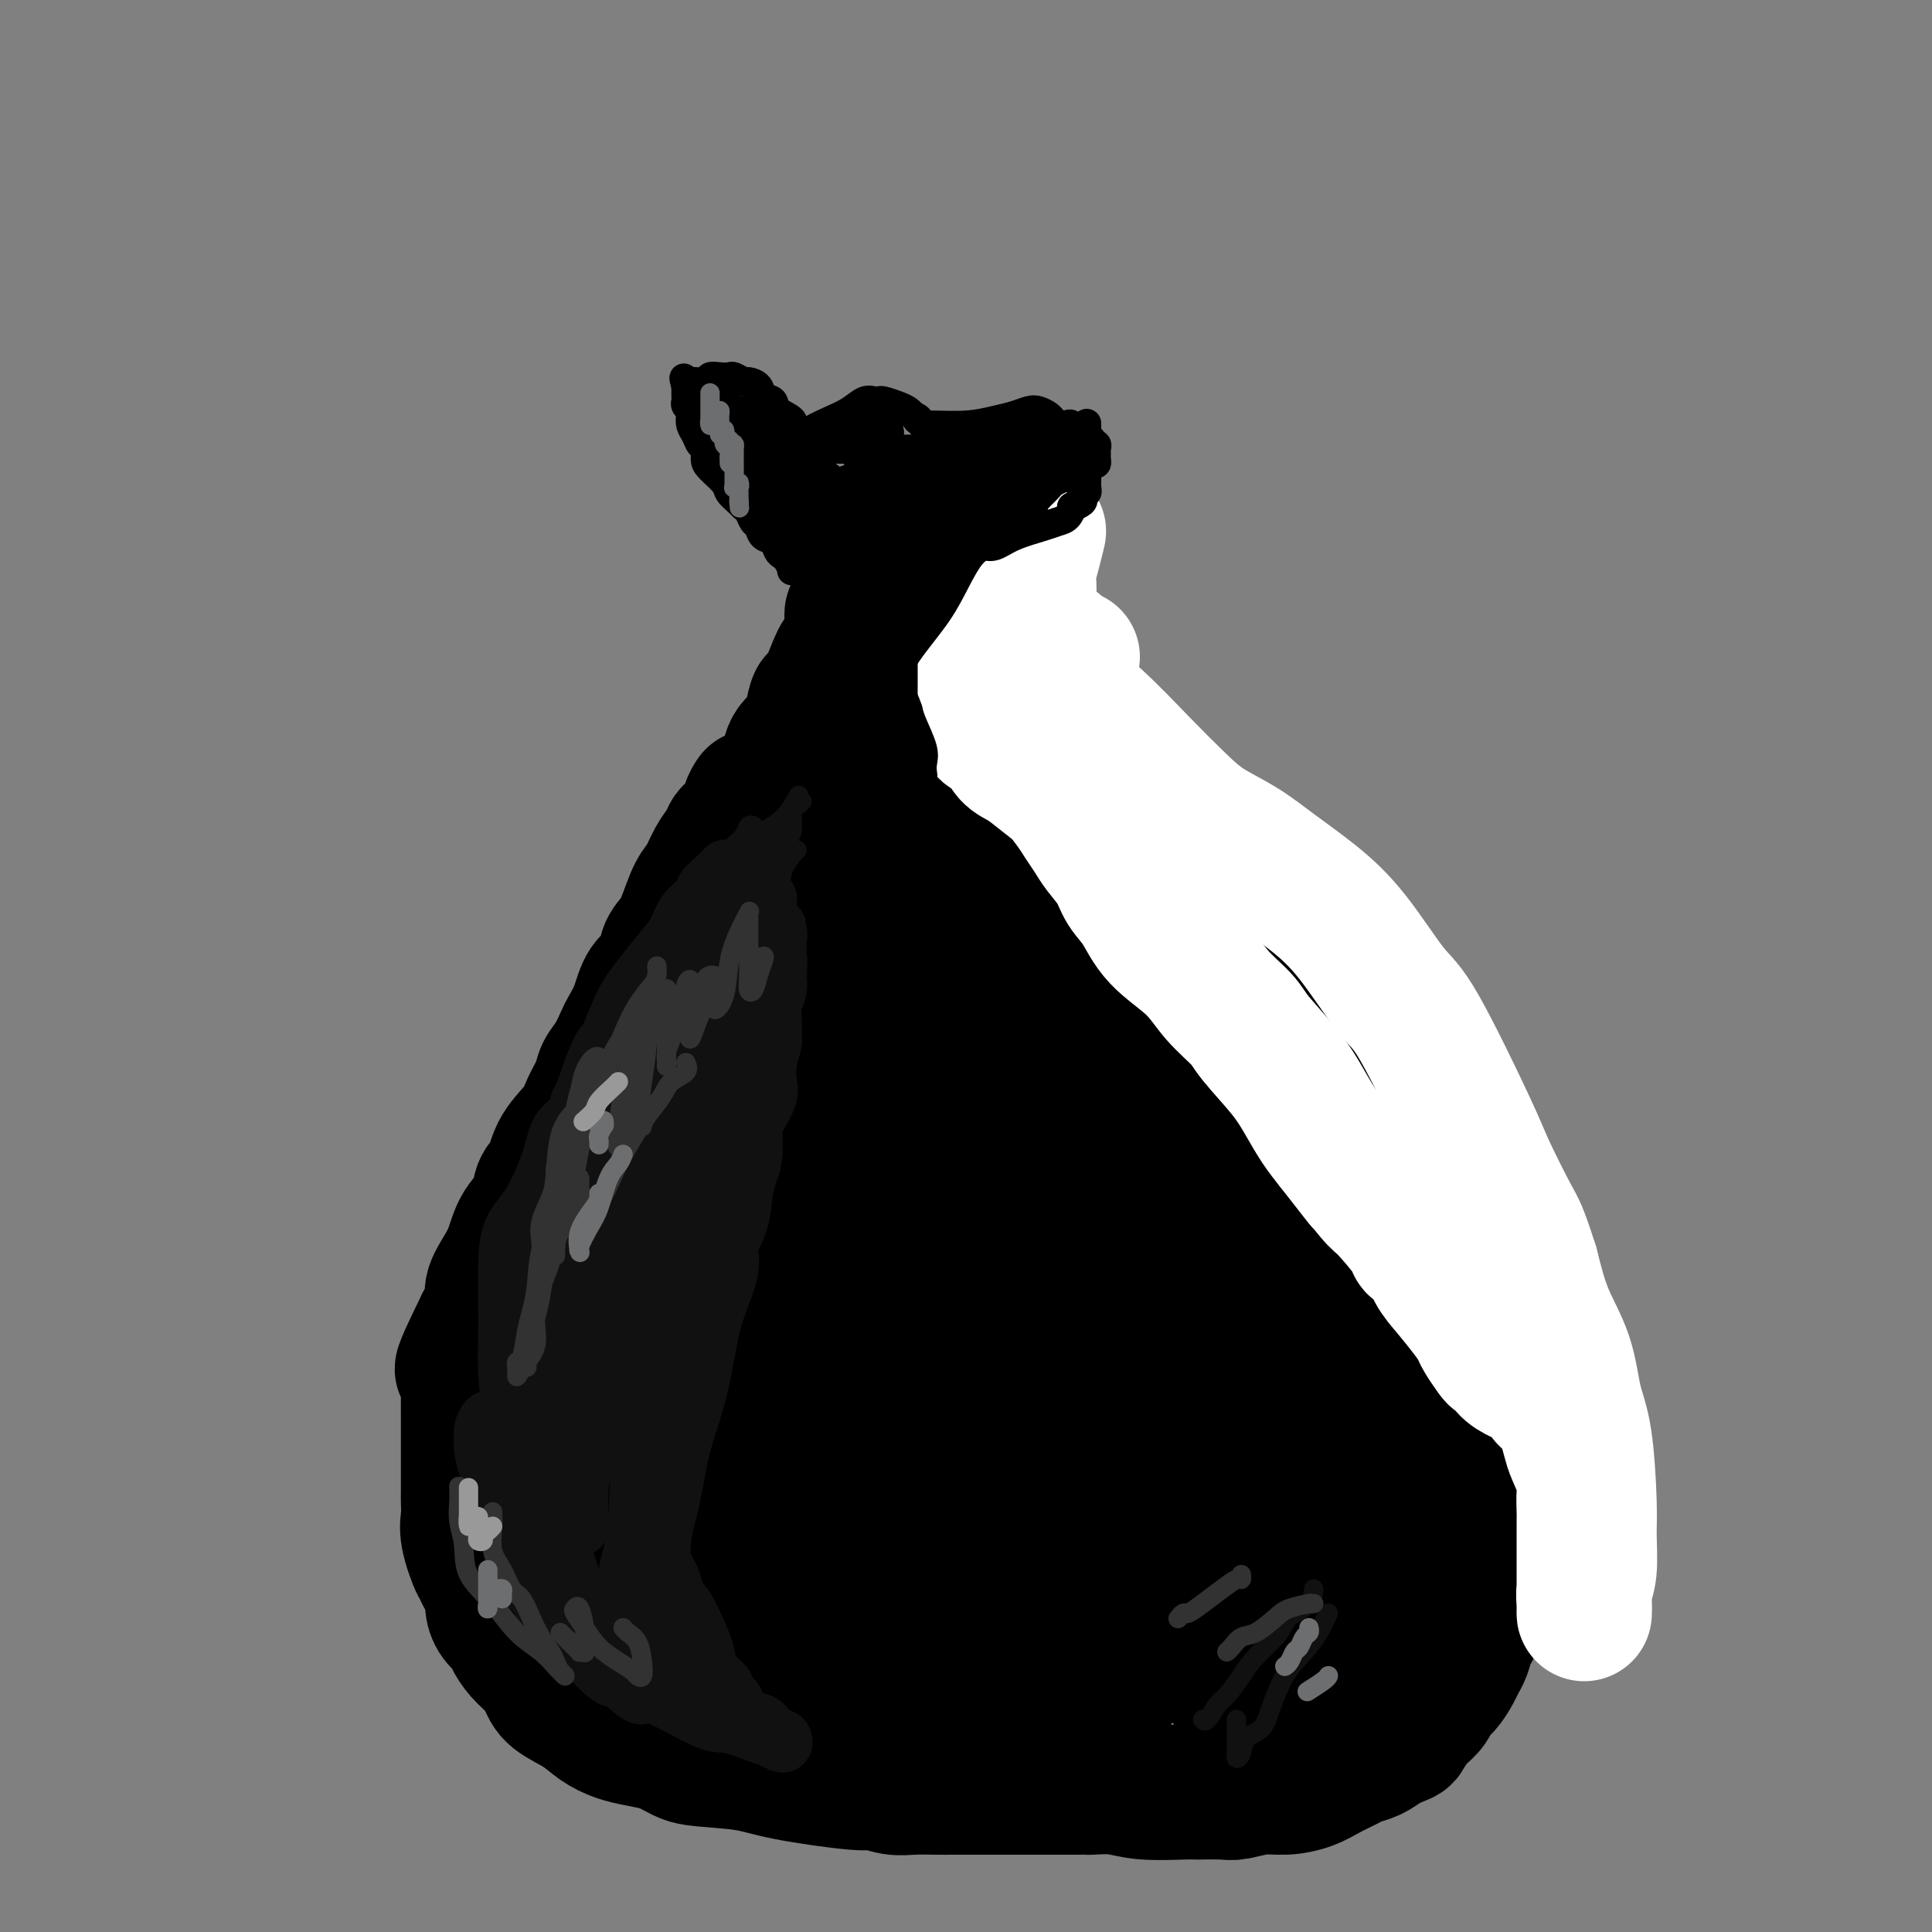
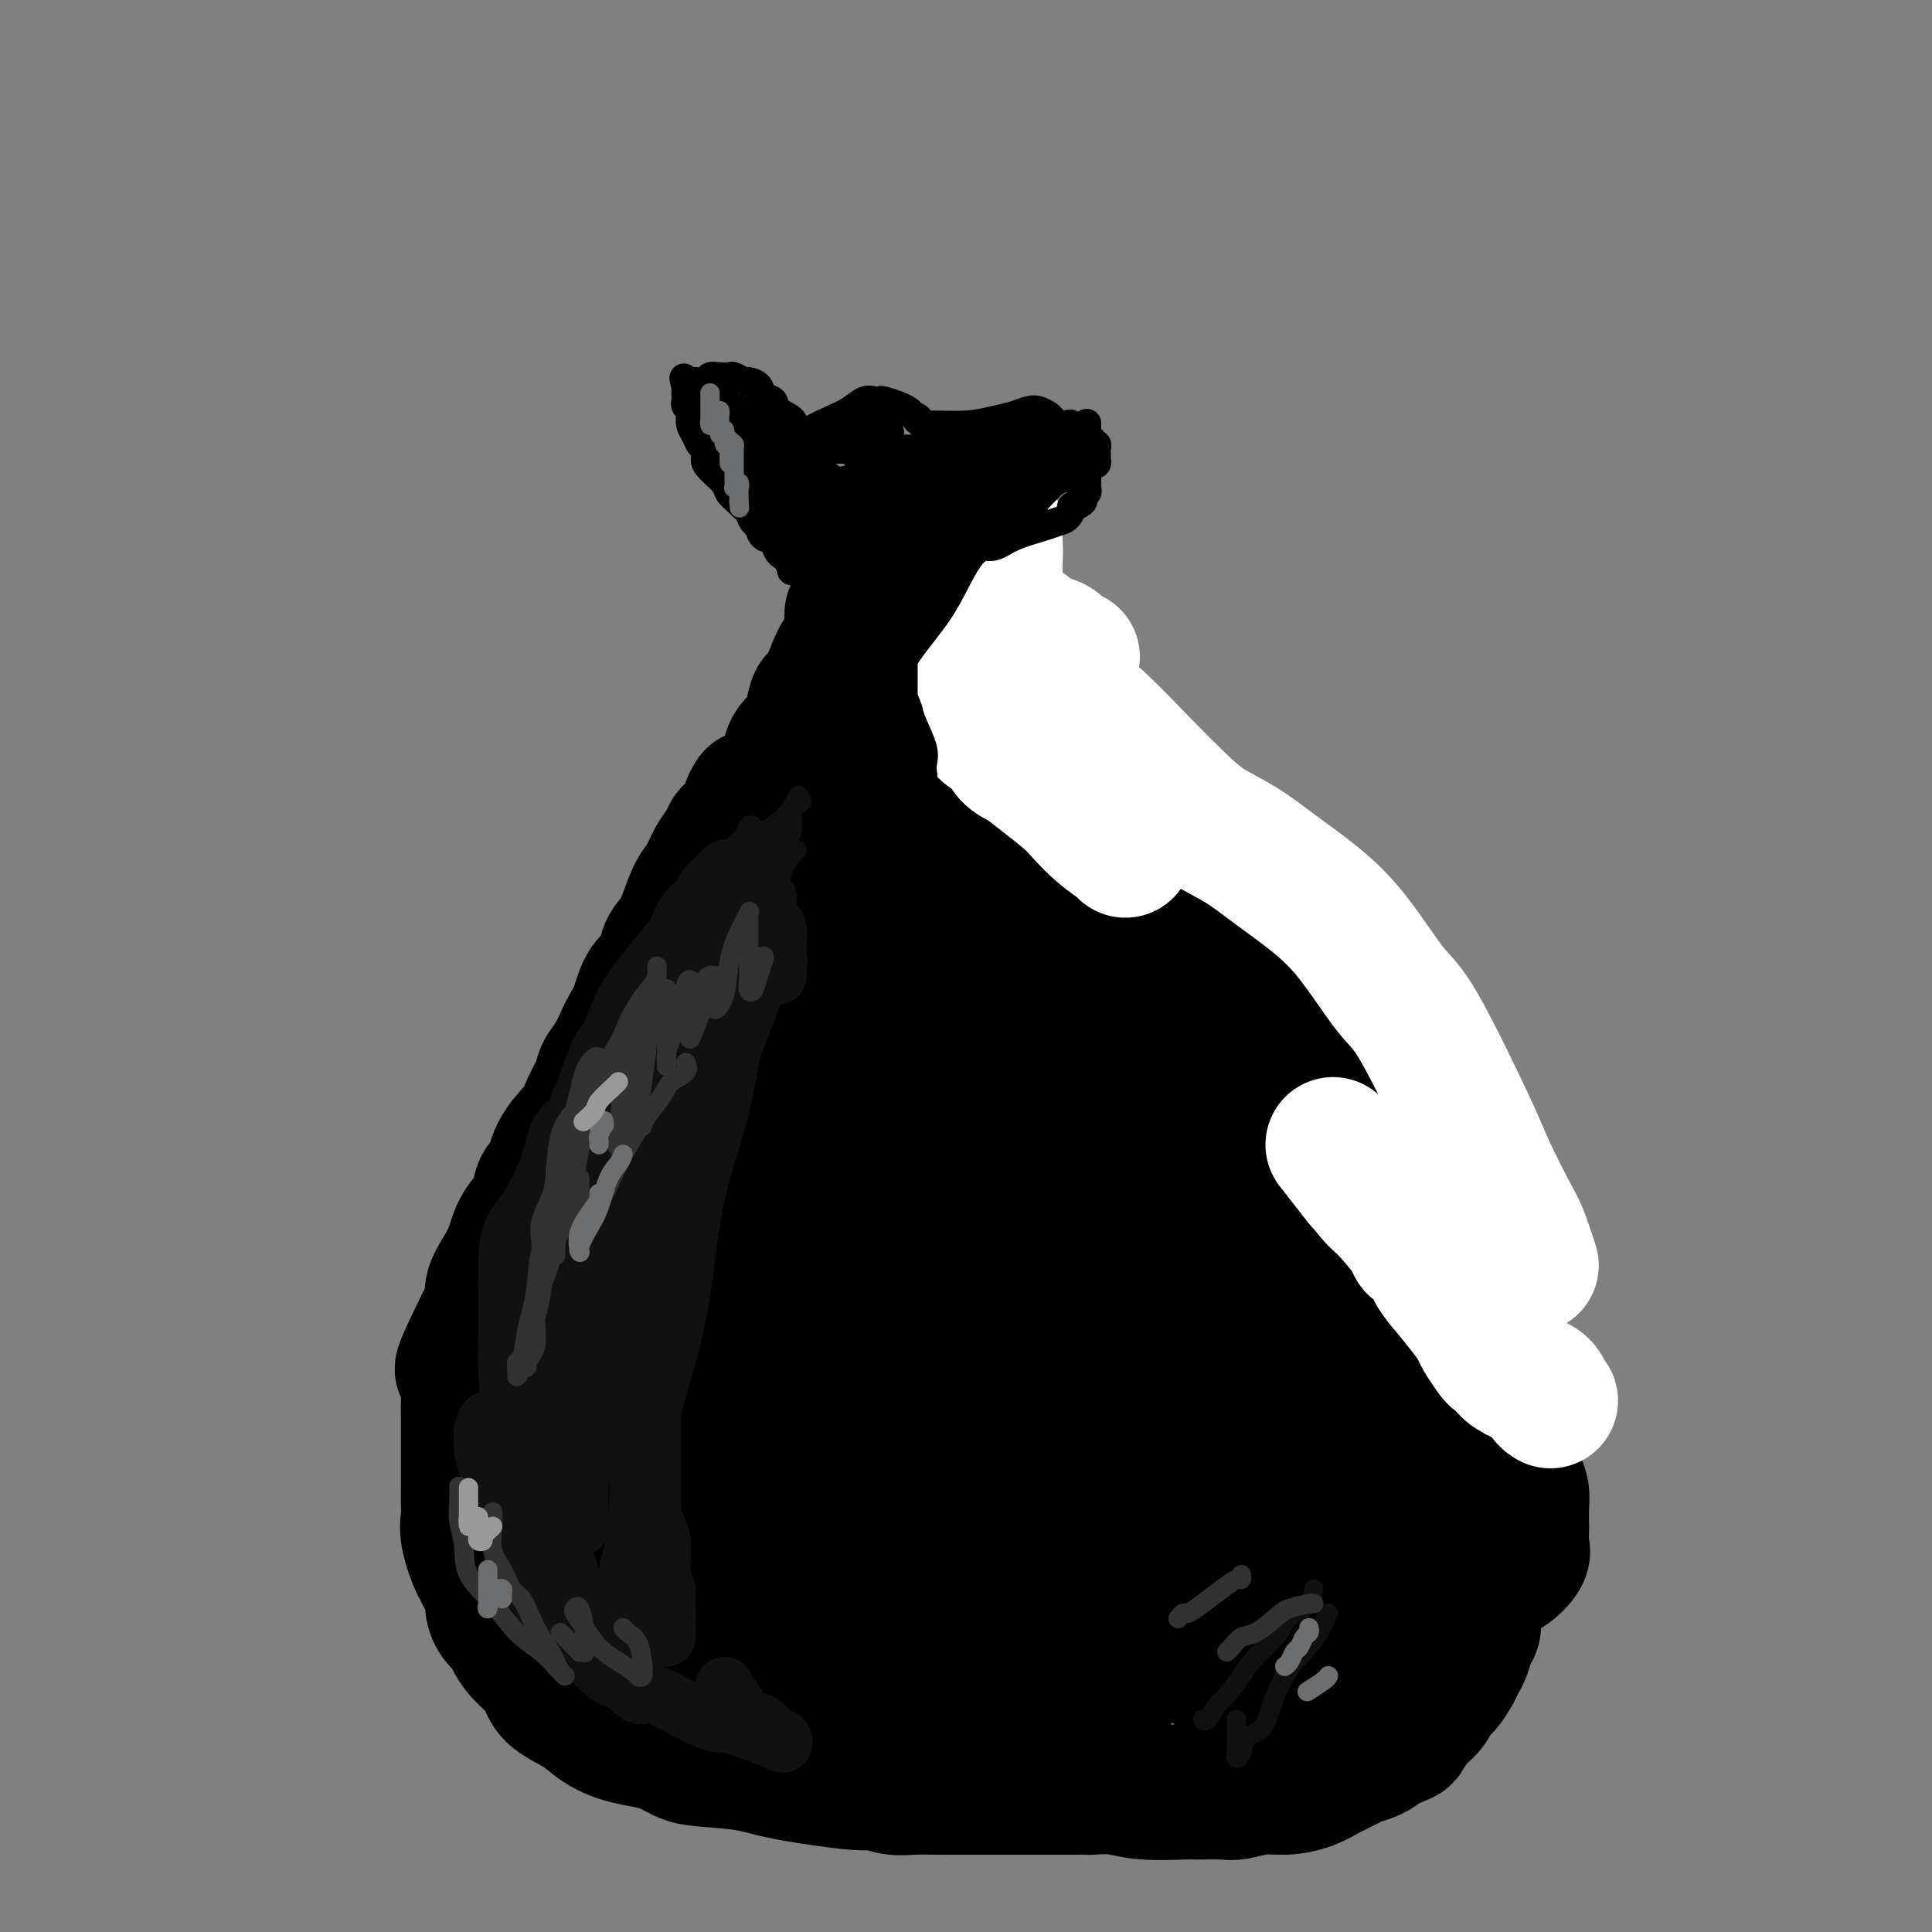
<svg xmlns="http://www.w3.org/2000/svg" viewBox="0 0 400 400" version="1.1">
  <rect x="0" y="0" width="400" height="400" fill="#808080" stroke="none" />
  <g fill="none" stroke="#000000" stroke-width="28" stroke-linecap="round" stroke-linejoin="round">
    <path d="M156,165c-0.363,0.561 -0.726,1.123 -1,2c-0.274,0.877 -0.457,2.071 -1,3c-0.543,0.929 -1.444,1.593 -2,2c-0.556,0.407 -0.768,0.557 -1,1c-0.232,0.443 -0.485,1.178 -1,2c-0.515,0.822 -1.292,1.732 -2,3c-0.708,1.268 -1.346,2.894 -2,4c-0.654,1.106 -1.325,1.693 -2,3c-0.675,1.307 -1.353,3.334 -2,5c-0.647,1.666 -1.261,2.969 -2,4c-0.739,1.031 -1.602,1.789 -2,3c-0.398,1.211 -0.329,2.875 -1,4c-0.671,1.125 -2.080,1.712 -3,3c-0.920,1.288 -1.350,3.279 -2,5c-0.650,1.721 -1.521,3.173 -2,4c-0.479,0.827 -0.566,1.029 -1,2c-0.434,0.971 -1.216,2.713 -2,4c-0.784,1.287 -1.568,2.121 -2,3c-0.432,0.879 -0.510,1.804 -1,3c-0.490,1.196 -1.392,2.665 -2,4c-0.608,1.335 -0.920,2.538 -2,4c-1.080,1.462 -2.926,3.183 -4,5c-1.074,1.817 -1.376,3.728 -2,5c-0.624,1.272 -1.570,1.904 -2,3c-0.430,1.096 -0.344,2.657 -1,4c-0.656,1.343 -2.055,2.469 -3,4c-0.945,1.531 -1.435,3.465 -2,5c-0.565,1.535 -1.203,2.669 -2,4c-0.797,1.331 -1.753,2.858 -2,4c-0.247,1.142 0.215,1.898 0,3c-0.215,1.102 -1.108,2.551 -2,4" />
    <path d="M100,274c-8.558,17.366 -1.953,6.280 0,3c1.953,-3.280 -0.745,1.247 -2,4c-1.255,2.753 -1.068,3.733 -1,5c0.068,1.267 0.018,2.823 0,4c-0.018,1.177 -0.005,1.977 0,3c0.005,1.023 0.001,2.270 0,3c-0.001,0.730 -0.000,0.944 0,2c0.000,1.056 -0.000,2.953 0,4c0.000,1.047 0.000,1.242 0,2c-0.000,0.758 -0.002,2.079 0,3c0.002,0.921 0.007,1.442 0,2c-0.007,0.558 -0.026,1.154 0,2c0.026,0.846 0.096,1.941 0,3c-0.096,1.059 -0.358,2.083 0,4c0.358,1.917 1.335,4.729 2,6c0.665,1.271 1.017,1.002 1,1c-0.017,-0.002 -0.404,0.265 0,1c0.404,0.735 1.599,1.939 2,3c0.401,1.061 0.007,1.978 0,3c-0.007,1.022 0.372,2.150 1,3c0.628,0.850 1.506,1.424 2,2c0.494,0.576 0.605,1.154 1,2c0.395,0.846 1.074,1.958 2,3c0.926,1.042 2.098,2.012 3,3c0.902,0.988 1.532,1.995 2,3c0.468,1.005 0.774,2.010 2,3c1.226,0.990 3.373,1.967 5,3c1.627,1.033 2.735,2.122 4,3c1.265,0.878 2.687,1.544 4,2c1.313,0.456 2.518,0.702 4,1c1.482,0.298 3.241,0.649 5,1" />
    <path d="M137,361c4.471,2.189 4.649,2.663 7,3c2.351,0.337 6.877,0.539 10,1c3.123,0.461 4.844,1.181 9,2c4.156,0.819 10.748,1.736 14,2c3.252,0.264 3.164,-0.125 4,0c0.836,0.125 2.596,0.766 4,1c1.404,0.234 2.452,0.063 4,0c1.548,-0.063 3.596,-0.017 5,0c1.404,0.017 2.163,0.005 3,0c0.837,-0.005 1.753,-0.001 3,0c1.247,0.001 2.825,0.000 5,0c2.175,-0.000 4.947,0.000 7,0c2.053,-0.000 3.388,-0.001 5,0c1.612,0.001 3.501,0.004 5,0c1.499,-0.004 2.608,-0.015 3,0c0.392,0.015 0.066,0.057 1,0c0.934,-0.057 3.129,-0.212 5,0c1.871,0.212 3.419,0.790 6,1c2.581,0.210 6.195,0.052 8,0c1.805,-0.052 1.801,0.001 3,0c1.199,-0.001 3.601,-0.055 5,0c1.399,0.055 1.794,0.219 3,0c1.206,-0.219 3.223,-0.822 5,-1c1.777,-0.178 3.315,0.068 5,0c1.685,-0.068 3.518,-0.451 5,-1c1.482,-0.549 2.613,-1.263 4,-2c1.387,-0.737 3.032,-1.497 4,-2c0.968,-0.503 1.261,-0.751 2,-1c0.739,-0.249 1.926,-0.500 3,-1c1.074,-0.500 2.037,-1.250 3,-2" />
    <path d="M287,361c4.042,-1.673 3.645,-1.354 4,-2c0.355,-0.646 1.460,-2.255 2,-3c0.540,-0.745 0.516,-0.626 1,-1c0.484,-0.374 1.478,-1.241 2,-2c0.522,-0.759 0.574,-1.410 1,-2c0.426,-0.590 1.227,-1.121 2,-2c0.773,-0.879 1.517,-2.108 2,-3c0.483,-0.892 0.704,-1.447 1,-2c0.296,-0.553 0.668,-1.102 1,-2c0.332,-0.898 0.625,-2.144 1,-3c0.375,-0.856 0.833,-1.321 1,-2c0.167,-0.679 0.045,-1.572 0,-2c-0.045,-0.428 -0.012,-0.390 0,-1c0.012,-0.610 0.003,-1.868 0,-3c-0.003,-1.132 -0.000,-2.139 0,-3c0.000,-0.861 -0.002,-1.578 0,-3c0.002,-1.422 0.008,-3.550 0,-5c-0.008,-1.450 -0.029,-2.223 0,-3c0.029,-0.777 0.107,-1.557 0,-3c-0.107,-1.443 -0.398,-3.550 -1,-5c-0.602,-1.450 -1.516,-2.242 -2,-4c-0.484,-1.758 -0.537,-4.483 -1,-6c-0.463,-1.517 -1.336,-1.828 -2,-3c-0.664,-1.172 -1.117,-3.207 -2,-5c-0.883,-1.793 -2.194,-3.345 -3,-5c-0.806,-1.655 -1.107,-3.415 -2,-5c-0.893,-1.585 -2.377,-2.997 -3,-4c-0.623,-1.003 -0.383,-1.599 -1,-3c-0.617,-1.401 -2.089,-3.608 -3,-5c-0.911,-1.392 -1.260,-1.969 -2,-3c-0.740,-1.031 -1.870,-2.515 -3,-4" />
    <path d="M280,262c-4.238,-6.772 -4.334,-5.203 -5,-6c-0.666,-0.797 -1.904,-3.960 -3,-6c-1.096,-2.040 -2.051,-2.958 -4,-6c-1.949,-3.042 -4.891,-8.209 -6,-10c-1.109,-1.791 -0.384,-0.206 -1,-1c-0.616,-0.794 -2.573,-3.967 -4,-6c-1.427,-2.033 -2.324,-2.924 -3,-4c-0.676,-1.076 -1.130,-2.335 -2,-4c-0.870,-1.665 -2.157,-3.736 -3,-5c-0.843,-1.264 -1.241,-1.721 -2,-3c-0.759,-1.279 -1.880,-3.382 -3,-5c-1.120,-1.618 -2.241,-2.753 -3,-4c-0.759,-1.247 -1.157,-2.605 -2,-4c-0.843,-1.395 -2.130,-2.827 -3,-4c-0.870,-1.173 -1.321,-2.088 -2,-3c-0.679,-0.912 -1.585,-1.820 -2,-3c-0.415,-1.180 -0.339,-2.633 -1,-4c-0.661,-1.367 -2.059,-2.648 -3,-4c-0.941,-1.352 -1.425,-2.773 -2,-4c-0.575,-1.227 -1.242,-2.259 -2,-3c-0.758,-0.741 -1.607,-1.192 -2,-2c-0.393,-0.808 -0.331,-1.975 -1,-3c-0.669,-1.025 -2.070,-1.908 -3,-3c-0.930,-1.092 -1.388,-2.393 -2,-3c-0.612,-0.607 -1.377,-0.520 -2,-1c-0.623,-0.480 -1.105,-1.526 -2,-2c-0.895,-0.474 -2.204,-0.376 -3,-1c-0.796,-0.624 -1.079,-1.971 -2,-3c-0.921,-1.029 -2.479,-1.738 -3,-2c-0.521,-0.262 -0.006,-0.075 0,0c0.006,0.075 -0.497,0.037 -1,0" />
    <path d="M203,153c-2.968,-2.273 -1.387,-0.456 -1,0c0.387,0.456 -0.420,-0.451 -1,-1c-0.580,-0.549 -0.933,-0.742 -1,-1c-0.067,-0.258 0.153,-0.583 0,-1c-0.153,-0.417 -0.678,-0.926 -1,-1c-0.322,-0.074 -0.441,0.286 -1,0c-0.559,-0.286 -1.556,-1.217 -2,-2c-0.444,-0.783 -0.333,-1.418 -1,-2c-0.667,-0.582 -2.111,-1.113 -3,-2c-0.889,-0.887 -1.223,-2.131 -2,-3c-0.777,-0.869 -1.997,-1.364 -3,-2c-1.003,-0.636 -1.788,-1.413 -2,-2c-0.212,-0.587 0.150,-0.983 0,-1c-0.150,-0.017 -0.811,0.346 -1,0c-0.189,-0.346 0.093,-1.402 0,-2c-0.093,-0.598 -0.561,-0.737 -1,-1c-0.439,-0.263 -0.849,-0.649 -1,-1c-0.151,-0.351 -0.043,-0.668 0,-1c0.043,-0.332 0.023,-0.678 0,-1c-0.023,-0.322 -0.048,-0.619 0,-1c0.048,-0.381 0.167,-0.844 0,-1c-0.167,-0.156 -0.622,-0.003 -1,0c-0.378,0.003 -0.679,-0.142 -1,0c-0.321,0.142 -0.660,0.571 -1,1" />
    <path d="M179,128c-4.065,-3.414 -2.227,0.553 -2,3c0.227,2.447 -1.158,3.376 -2,4c-0.842,0.624 -1.141,0.943 -2,3c-0.859,2.057 -2.280,5.852 -3,7c-0.720,1.148 -0.741,-0.349 -1,0c-0.259,0.349 -0.755,2.546 -1,4c-0.245,1.454 -0.238,2.166 -1,3c-0.762,0.834 -2.292,1.789 -3,3c-0.708,1.211 -0.593,2.679 -1,4c-0.407,1.321 -1.336,2.496 -2,4c-0.664,1.504 -1.064,3.339 -2,5c-0.936,1.661 -2.410,3.149 -3,5c-0.590,1.851 -0.296,4.066 -1,6c-0.704,1.934 -2.406,3.589 -3,5c-0.594,1.411 -0.081,2.578 -1,5c-0.919,2.422 -3.269,6.097 -4,8c-0.731,1.903 0.159,2.033 0,4c-0.159,1.967 -1.366,5.772 -2,8c-0.634,2.228 -0.694,2.880 -1,4c-0.306,1.120 -0.860,2.710 -1,3c-0.140,0.290 0.132,-0.719 0,-1c-0.132,-0.281 -0.668,0.167 0,-1c0.668,-1.167 2.539,-3.949 4,-6c1.461,-2.051 2.513,-3.370 4,-6c1.487,-2.630 3.409,-6.571 5,-9c1.591,-2.429 2.851,-3.346 4,-5c1.149,-1.654 2.185,-4.044 3,-6c0.815,-1.956 1.407,-3.478 2,-5" />
    <path d="M165,177c3.922,-7.217 2.727,-5.760 3,-6c0.273,-0.240 2.013,-2.177 3,-4c0.987,-1.823 1.220,-3.532 2,-5c0.780,-1.468 2.108,-2.694 3,-4c0.892,-1.306 1.347,-2.692 2,-4c0.653,-1.308 1.502,-2.539 2,-3c0.498,-0.461 0.645,-0.152 1,0c0.355,0.152 0.919,0.147 1,1c0.081,0.853 -0.322,2.564 0,4c0.322,1.436 1.370,2.596 2,5c0.630,2.404 0.844,6.052 2,9c1.156,2.948 3.255,5.196 5,8c1.745,2.804 3.136,6.164 5,9c1.864,2.836 4.199,5.148 6,8c1.801,2.852 3.067,6.246 5,9c1.933,2.754 4.534,4.870 6,7c1.466,2.130 1.796,4.273 4,8c2.204,3.727 6.280,9.037 9,13c2.720,3.963 4.083,6.579 6,9c1.917,2.421 4.388,4.647 6,7c1.612,2.353 2.366,4.834 4,7c1.634,2.166 4.150,4.019 6,6c1.850,1.981 3.035,4.090 5,6c1.965,1.910 4.709,3.619 7,5c2.291,1.381 4.130,2.432 6,4c1.870,1.568 3.773,3.653 5,5c1.227,1.347 1.779,1.956 3,3c1.221,1.044 3.110,2.522 5,4" />
    <path d="M279,288c6.547,6.102 4.413,4.857 6,7c1.587,2.143 6.894,7.676 10,11c3.106,3.324 4.009,4.441 5,6c0.991,1.559 2.069,3.559 3,5c0.931,1.441 1.716,2.322 2,3c0.284,0.678 0.069,1.151 0,2c-0.069,0.849 0.008,2.073 0,3c-0.008,0.927 -0.102,1.558 0,2c0.102,0.442 0.400,0.696 0,1c-0.400,0.304 -1.500,0.659 -2,1c-0.500,0.341 -0.402,0.670 -1,1c-0.598,0.330 -1.891,0.662 -3,1c-1.109,0.338 -2.034,0.680 -3,1c-0.966,0.320 -1.974,0.616 -3,1c-1.026,0.384 -2.071,0.854 -3,1c-0.929,0.146 -1.741,-0.033 -3,0c-1.259,0.033 -2.963,0.279 -5,1c-2.037,0.721 -4.406,1.916 -7,3c-2.594,1.084 -5.413,2.057 -8,3c-2.587,0.943 -4.942,1.857 -7,3c-2.058,1.143 -3.819,2.516 -5,3c-1.181,0.484 -1.782,0.081 -2,0c-0.218,-0.081 -0.052,0.162 0,0c0.052,-0.162 -0.008,-0.728 0,-2c0.008,-1.272 0.085,-3.248 0,-6c-0.085,-2.752 -0.330,-6.279 0,-10c0.330,-3.721 1.237,-7.634 2,-12c0.763,-4.366 1.381,-9.183 2,-14" />
    <path d="M257,303c0.621,-7.324 0.174,-12.633 0,-18c-0.174,-5.367 -0.075,-10.791 0,-16c0.075,-5.209 0.126,-10.204 0,-15c-0.126,-4.796 -0.428,-9.393 -1,-13c-0.572,-3.607 -1.413,-6.222 -2,-9c-0.587,-2.778 -0.920,-5.718 -2,-10c-1.080,-4.282 -2.906,-9.905 -4,-14c-1.094,-4.095 -1.455,-6.662 -2,-9c-0.545,-2.338 -1.274,-4.448 -2,-6c-0.726,-1.552 -1.448,-2.546 -2,-4c-0.552,-1.454 -0.934,-3.369 -2,-5c-1.066,-1.631 -2.815,-2.979 -4,-4c-1.185,-1.021 -1.805,-1.715 -3,-3c-1.195,-1.285 -2.965,-3.160 -5,-5c-2.035,-1.840 -4.335,-3.646 -6,-5c-1.665,-1.354 -2.695,-2.255 -4,-3c-1.305,-0.745 -2.886,-1.333 -4,-2c-1.114,-0.667 -1.762,-1.413 -2,-2c-0.238,-0.587 -0.067,-1.016 0,-1c0.067,0.016 0.028,0.475 0,1c-0.028,0.525 -0.046,1.115 0,2c0.046,0.885 0.157,2.063 1,3c0.843,0.937 2.419,1.632 4,3c1.581,1.368 3.166,3.408 5,5c1.834,1.592 3.917,2.736 6,4c2.083,1.264 4.167,2.647 6,4c1.833,1.353 3.417,2.677 5,4" />
    <path d="M239,185c4.918,3.818 4.214,3.364 5,4c0.786,0.636 3.063,2.362 4,3c0.937,0.638 0.534,0.189 2,2c1.466,1.811 4.800,5.881 7,8c2.200,2.119 3.265,2.286 4,3c0.735,0.714 1.141,1.976 2,3c0.859,1.024 2.173,1.809 3,3c0.827,1.191 1.167,2.789 2,4c0.833,1.211 2.159,2.034 3,3c0.841,0.966 1.196,2.075 2,4c0.804,1.925 2.057,4.665 3,6c0.943,1.335 1.576,1.265 2,2c0.424,0.735 0.638,2.276 1,3c0.362,0.724 0.870,0.633 1,1c0.130,0.367 -0.120,1.194 0,2c0.120,0.806 0.610,1.592 1,2c0.390,0.408 0.682,0.438 1,1c0.318,0.562 0.663,1.657 1,2c0.337,0.343 0.666,-0.065 1,0c0.334,0.065 0.675,0.602 1,1c0.325,0.398 0.636,0.655 1,1c0.364,0.345 0.781,0.776 1,1c0.219,0.224 0.240,0.239 1,1c0.760,0.761 2.258,2.267 3,3c0.742,0.733 0.726,0.695 1,1c0.274,0.305 0.836,0.955 1,1c0.164,0.045 -0.069,-0.514 0,0c0.069,0.514 0.442,2.100 1,3c0.558,0.900 1.302,1.114 2,2c0.698,0.886 1.349,2.443 2,4" />
    <path d="M298,259c5.290,7.751 2.516,3.128 2,2c-0.516,-1.128 1.227,1.237 2,3c0.773,1.763 0.578,2.923 1,4c0.422,1.077 1.462,2.071 2,3c0.538,0.929 0.574,1.792 1,3c0.426,1.208 1.241,2.762 2,4c0.759,1.238 1.461,2.162 2,3c0.539,0.838 0.914,1.592 1,3c0.086,1.408 -0.118,3.472 0,5c0.118,1.528 0.557,2.520 1,4c0.443,1.480 0.889,3.448 1,5c0.111,1.552 -0.114,2.690 0,4c0.114,1.310 0.567,2.793 1,4c0.433,1.207 0.848,2.137 1,3c0.152,0.863 0.043,1.658 0,3c-0.043,1.342 -0.019,3.231 0,4c0.019,0.769 0.034,0.418 0,1c-0.034,0.582 -0.116,2.095 0,3c0.116,0.905 0.431,1.200 0,2c-0.431,0.800 -1.606,2.106 -3,3c-1.394,0.894 -3.005,1.378 -5,2c-1.995,0.622 -4.375,1.384 -7,2c-2.625,0.616 -5.496,1.087 -9,2c-3.504,0.913 -7.641,2.269 -11,3c-3.359,0.731 -5.941,0.837 -9,1c-3.059,0.163 -6.595,0.383 -9,1c-2.405,0.617 -3.680,1.629 -5,2c-1.320,0.371 -2.684,0.099 -4,0c-1.316,-0.099 -2.585,-0.027 -4,0c-1.415,0.027 -2.976,0.008 -5,0c-2.024,-0.008 -4.512,-0.004 -7,0" />
    <path d="M237,338c-3.767,0.182 -3.186,0.636 -3,0c0.186,-0.636 -0.024,-2.363 0,-4c0.024,-1.637 0.284,-3.186 1,-5c0.716,-1.814 1.890,-3.894 4,-6c2.110,-2.106 5.157,-4.239 8,-6c2.843,-1.761 5.484,-3.151 10,-5c4.516,-1.849 10.909,-4.157 14,-5c3.091,-0.843 2.881,-0.222 3,0c0.119,0.222 0.568,0.046 1,0c0.432,-0.046 0.846,0.040 1,0c0.154,-0.040 0.046,-0.205 0,0c-0.046,0.205 -0.032,0.781 0,2c0.032,1.219 0.081,3.082 0,5c-0.081,1.918 -0.293,3.890 -1,6c-0.707,2.110 -1.911,4.359 -3,6c-1.089,1.641 -2.064,2.676 -3,4c-0.936,1.324 -1.832,2.939 -3,4c-1.168,1.061 -2.608,1.569 -4,2c-1.392,0.431 -2.737,0.784 -4,1c-1.263,0.216 -2.446,0.293 -4,0c-1.554,-0.293 -3.480,-0.957 -5,-2c-1.520,-1.043 -2.636,-2.466 -4,-4c-1.364,-1.534 -2.977,-3.181 -4,-5c-1.023,-1.819 -1.456,-3.811 -2,-6c-0.544,-2.189 -1.197,-4.577 -2,-8c-0.803,-3.423 -1.755,-7.883 -2,-12c-0.245,-4.117 0.216,-7.891 0,-12c-0.216,-4.109 -1.108,-8.555 -2,-13" />
    <path d="M233,275c-1.346,-9.283 -1.711,-9.990 -2,-12c-0.289,-2.010 -0.502,-5.322 -1,-8c-0.498,-2.678 -1.282,-4.720 -2,-8c-0.718,-3.280 -1.371,-7.798 -2,-11c-0.629,-3.202 -1.233,-5.089 -2,-8c-0.767,-2.911 -1.696,-6.848 -3,-10c-1.304,-3.152 -2.981,-5.521 -4,-8c-1.019,-2.479 -1.378,-5.068 -2,-7c-0.622,-1.932 -1.507,-3.208 -2,-4c-0.493,-0.792 -0.595,-1.101 -1,-2c-0.405,-0.899 -1.115,-2.390 -2,-4c-0.885,-1.610 -1.946,-3.340 -3,-5c-1.054,-1.660 -2.100,-3.249 -3,-5c-0.900,-1.751 -1.655,-3.662 -2,-5c-0.345,-1.338 -0.281,-2.103 0,-2c0.281,0.103 0.781,1.075 2,3c1.219,1.925 3.159,4.805 6,9c2.841,4.195 6.582,9.705 10,15c3.418,5.295 6.513,10.374 9,16c2.487,5.626 4.364,11.797 6,17c1.636,5.203 3.029,9.436 4,14c0.971,4.564 1.520,9.457 2,14c0.480,4.543 0.891,8.736 1,13c0.109,4.264 -0.084,8.598 0,12c0.084,3.402 0.445,5.871 0,9c-0.445,3.129 -1.697,6.919 -2,9c-0.303,2.081 0.342,2.452 0,3c-0.342,0.548 -1.671,1.274 -3,2" />
    <path d="M237,312c-1.142,2.785 -1.496,2.748 -2,3c-0.504,0.252 -1.158,0.793 -2,2c-0.842,1.207 -1.871,3.080 -3,5c-1.129,1.920 -2.359,3.886 -3,5c-0.641,1.114 -0.694,1.376 -1,2c-0.306,0.624 -0.867,1.610 -1,2c-0.133,0.390 0.160,0.186 0,1c-0.160,0.814 -0.775,2.647 -1,4c-0.225,1.353 -0.061,2.225 0,3c0.061,0.775 0.019,1.454 0,2c-0.019,0.546 -0.015,0.959 0,1c0.015,0.041 0.042,-0.291 0,0c-0.042,0.291 -0.152,1.207 0,2c0.152,0.793 0.565,1.465 1,2c0.435,0.535 0.890,0.932 1,1c0.110,0.068 -0.126,-0.192 0,0c0.126,0.192 0.612,0.837 1,1c0.388,0.163 0.677,-0.156 1,0c0.323,0.156 0.678,0.788 1,1c0.322,0.212 0.610,0.004 1,0c0.390,-0.004 0.883,0.195 1,0c0.117,-0.195 -0.140,-0.783 0,-1c0.140,-0.217 0.679,-0.063 1,-1c0.321,-0.937 0.424,-2.965 1,-5c0.576,-2.035 1.624,-4.079 2,-6c0.376,-1.921 0.080,-3.721 0,-7c-0.080,-3.279 0.055,-8.037 0,-12c-0.055,-3.963 -0.302,-7.132 -1,-11c-0.698,-3.868 -1.849,-8.434 -3,-13" />
    <path d="M231,293c-0.790,-8.859 -0.764,-9.507 -2,-14c-1.236,-4.493 -3.735,-12.829 -5,-18c-1.265,-5.171 -1.298,-7.175 -2,-10c-0.702,-2.825 -2.075,-6.471 -3,-10c-0.925,-3.529 -1.404,-6.942 -2,-10c-0.596,-3.058 -1.311,-5.760 -2,-9c-0.689,-3.240 -1.354,-7.016 -2,-10c-0.646,-2.984 -1.273,-5.175 -2,-7c-0.727,-1.825 -1.555,-3.285 -2,-5c-0.445,-1.715 -0.508,-3.686 -1,-5c-0.492,-1.314 -1.413,-1.970 -2,-3c-0.587,-1.030 -0.839,-2.434 -2,-4c-1.161,-1.566 -3.232,-3.295 -4,-4c-0.768,-0.705 -0.234,-0.387 0,0c0.234,0.387 0.168,0.844 0,1c-0.168,0.156 -0.439,0.010 -1,2c-0.561,1.990 -1.413,6.116 -2,10c-0.587,3.884 -0.909,7.528 -1,11c-0.091,3.472 0.047,6.773 0,11c-0.047,4.227 -0.281,9.380 0,14c0.281,4.620 1.076,8.705 2,13c0.924,4.295 1.978,8.798 3,13c1.022,4.202 2.011,8.101 3,12" />
    <path d="M204,271c1.885,7.681 2.596,7.884 3,9c0.404,1.116 0.501,3.144 1,6c0.499,2.856 1.401,6.538 2,9c0.599,2.462 0.894,3.703 1,5c0.106,1.297 0.024,2.651 0,4c-0.024,1.349 0.009,2.692 0,4c-0.009,1.308 -0.059,2.581 0,4c0.059,1.419 0.227,2.982 0,4c-0.227,1.018 -0.851,1.489 -1,2c-0.149,0.511 0.175,1.062 0,1c-0.175,-0.062 -0.849,-0.738 -1,-1c-0.151,-0.262 0.222,-0.111 0,-2c-0.222,-1.889 -1.037,-5.818 -2,-9c-0.963,-3.182 -2.072,-5.616 -3,-9c-0.928,-3.384 -1.673,-7.719 -3,-13c-1.327,-5.281 -3.236,-11.509 -4,-14c-0.764,-2.491 -0.382,-1.246 0,0" />
    <path d="M183,203c-0.030,-0.440 -0.061,-0.880 0,-1c0.061,-0.120 0.212,0.081 0,0c-0.212,-0.081 -0.788,-0.442 -1,-1c-0.212,-0.558 -0.061,-1.312 0,-2c0.061,-0.688 0.032,-1.310 0,-2c-0.032,-0.690 -0.065,-1.449 0,-2c0.065,-0.551 0.229,-0.893 0,-2c-0.229,-1.107 -0.850,-2.980 -1,-4c-0.150,-1.020 0.172,-1.189 0,-1c-0.172,0.189 -0.839,0.734 -1,1c-0.161,0.266 0.184,0.251 -1,3c-1.184,2.749 -3.895,8.261 -6,12c-2.105,3.739 -3.603,5.704 -5,8c-1.397,2.296 -2.694,4.921 -4,7c-1.306,2.079 -2.621,3.610 -4,5c-1.379,1.390 -2.823,2.640 -4,4c-1.177,1.360 -2.087,2.832 -3,4c-0.913,1.168 -1.830,2.032 -3,3c-1.170,0.968 -2.594,2.039 -4,3c-1.406,0.961 -2.793,1.813 -4,3c-1.207,1.187 -2.234,2.709 -3,4c-0.766,1.291 -1.270,2.351 -2,3c-0.730,0.649 -1.687,0.886 -3,3c-1.313,2.114 -2.982,6.105 -4,8c-1.018,1.895 -1.386,1.693 -2,3c-0.614,1.307 -1.473,4.121 -2,6c-0.527,1.879 -0.722,2.823 -1,4c-0.278,1.177 -0.639,2.589 -1,4" />
    <path d="M124,276c-1.547,4.807 -0.414,4.324 0,5c0.414,0.676 0.110,2.511 0,4c-0.110,1.489 -0.026,2.633 0,5c0.026,2.367 -0.005,5.955 0,8c0.005,2.045 0.048,2.545 0,3c-0.048,0.455 -0.185,0.866 0,2c0.185,1.134 0.691,2.993 1,4c0.309,1.007 0.419,1.162 1,2c0.581,0.838 1.632,2.360 2,3c0.368,0.640 0.051,0.397 0,1c-0.051,0.603 0.163,2.051 1,3c0.837,0.949 2.298,1.398 3,2c0.702,0.602 0.647,1.358 1,2c0.353,0.642 1.116,1.172 2,2c0.884,0.828 1.890,1.956 3,3c1.110,1.044 2.324,2.004 4,3c1.676,0.996 3.813,2.027 6,3c2.187,0.973 4.425,1.886 7,3c2.575,1.114 5.486,2.428 9,3c3.514,0.572 7.630,0.402 11,1c3.370,0.598 5.993,1.964 11,3c5.007,1.036 12.396,1.743 17,2c4.604,0.257 6.422,0.065 8,0c1.578,-0.065 2.917,-0.003 4,0c1.083,0.003 1.911,-0.052 3,0c1.089,0.052 2.438,0.210 3,0c0.562,-0.210 0.336,-0.788 1,-1c0.664,-0.212 2.217,-0.057 3,0c0.783,0.057 0.795,0.016 1,0c0.205,-0.016 0.602,-0.008 1,0" />
    <path d="M227,342c6.232,0.218 1.311,0.264 -1,0c-2.311,-0.264 -2.012,-0.836 -7,-2c-4.988,-1.164 -15.264,-2.919 -21,-4c-5.736,-1.081 -6.933,-1.488 -9,-2c-2.067,-0.512 -5.005,-1.130 -7,-2c-1.995,-0.870 -3.046,-1.991 -4,-3c-0.954,-1.009 -1.811,-1.904 -4,-4c-2.189,-2.096 -5.711,-5.393 -8,-8c-2.289,-2.607 -3.345,-4.524 -5,-7c-1.655,-2.476 -3.908,-5.509 -5,-7c-1.092,-1.491 -1.024,-1.438 -1,-2c0.024,-0.562 0.004,-1.740 0,-3c-0.004,-1.260 0.007,-2.604 0,-4c-0.007,-1.396 -0.032,-2.844 0,-5c0.032,-2.156 0.119,-5.018 1,-8c0.881,-2.982 2.554,-6.082 4,-9c1.446,-2.918 2.663,-5.653 4,-9c1.337,-3.347 2.793,-7.306 4,-10c1.207,-2.694 2.166,-4.123 3,-7c0.834,-2.877 1.543,-7.201 2,-10c0.457,-2.799 0.662,-4.072 1,-5c0.338,-0.928 0.809,-1.511 1,-2c0.191,-0.489 0.103,-0.884 0,-1c-0.103,-0.116 -0.220,0.046 0,0c0.220,-0.046 0.777,-0.299 1,0c0.223,0.299 0.111,1.149 0,2" />
    <path d="M176,230c3.094,-7.292 0.828,-0.021 0,5c-0.828,5.021 -0.220,7.793 0,9c0.220,1.207 0.050,0.848 0,6c-0.050,5.152 0.020,15.815 0,24c-0.020,8.185 -0.129,13.893 0,18c0.129,4.107 0.495,6.611 1,9c0.505,2.389 1.147,4.661 2,7c0.853,2.339 1.916,4.746 3,7c1.084,2.254 2.189,4.357 3,6c0.811,1.643 1.327,2.828 2,4c0.673,1.172 1.503,2.331 2,3c0.497,0.669 0.661,0.848 1,1c0.339,0.152 0.853,0.277 1,1c0.147,0.723 -0.074,2.045 0,2c0.074,-0.045 0.442,-1.458 0,-2c-0.442,-0.542 -1.695,-0.214 -3,-1c-1.305,-0.786 -2.663,-2.685 -5,-5c-2.337,-2.315 -5.652,-5.047 -9,-8c-3.348,-2.953 -6.729,-6.127 -10,-9c-3.271,-2.873 -6.432,-5.446 -9,-8c-2.568,-2.554 -4.544,-5.091 -6,-7c-1.456,-1.909 -2.393,-3.191 -3,-5c-0.607,-1.809 -0.884,-4.145 -1,-6c-0.116,-1.855 -0.070,-3.230 0,-4c0.070,-0.770 0.163,-0.934 0,-1c-0.163,-0.066 -0.581,-0.033 -1,0" />
    <path d="M144,276c-0.474,-1.895 -0.659,-1.132 -1,0c-0.341,1.132 -0.837,2.632 -1,3c-0.163,0.368 0.007,-0.398 -1,6c-1.007,6.398 -3.192,19.960 -4,26c-0.808,6.040 -0.238,4.559 0,5c0.238,0.441 0.144,2.805 0,5c-0.144,2.195 -0.338,4.223 0,6c0.338,1.777 1.210,3.305 2,5c0.790,1.695 1.500,3.557 3,5c1.500,1.443 3.789,2.465 6,4c2.211,1.535 4.344,3.582 7,5c2.656,1.418 5.836,2.209 9,3c3.164,0.791 6.312,1.584 9,2c2.688,0.416 4.918,0.455 7,1c2.082,0.545 4.018,1.596 5,2c0.982,0.404 1.012,0.160 1,0c-0.012,-0.160 -0.065,-0.237 0,0c0.065,0.237 0.248,0.787 0,1c-0.248,0.213 -0.928,0.091 -2,0c-1.072,-0.091 -2.536,-0.149 -4,0c-1.464,0.149 -2.929,0.504 -5,0c-2.071,-0.504 -4.749,-1.867 -7,-3c-2.251,-1.133 -4.076,-2.036 -6,-3c-1.924,-0.964 -3.949,-1.990 -7,-4c-3.051,-2.010 -7.129,-5.003 -10,-7c-2.871,-1.997 -4.535,-2.999 -6,-4c-1.465,-1.001 -2.733,-2.000 -4,-3" />
    <path d="M135,331c-5.623,-3.528 -3.181,-1.848 -3,-2c0.181,-0.152 -1.899,-2.134 -3,-3c-1.101,-0.866 -1.222,-0.615 -2,-1c-0.778,-0.385 -2.212,-1.407 -3,-2c-0.788,-0.593 -0.929,-0.758 -1,-1c-0.071,-0.242 -0.073,-0.562 0,-1c0.073,-0.438 0.219,-0.995 0,-1c-0.219,-0.005 -0.805,0.543 -1,0c-0.195,-0.543 -0.000,-2.175 0,-4c0.000,-1.825 -0.195,-3.843 0,-6c0.195,-2.157 0.779,-4.455 1,-7c0.221,-2.545 0.078,-5.338 1,-8c0.922,-2.662 2.908,-5.192 4,-8c1.092,-2.808 1.291,-5.893 2,-8c0.709,-2.107 1.928,-3.237 3,-5c1.072,-1.763 1.996,-4.161 3,-6c1.004,-1.839 2.086,-3.121 3,-4c0.914,-0.879 1.659,-1.356 3,-2c1.341,-0.644 3.277,-1.455 5,-2c1.723,-0.545 3.232,-0.826 5,-1c1.768,-0.174 3.793,-0.243 6,-1c2.207,-0.757 4.594,-2.204 6,-3c1.406,-0.796 1.830,-0.942 2,-1c0.170,-0.058 0.085,-0.029 0,0" />
  </g>
  <g fill="none" stroke="#FFFFFF" stroke-width="28" stroke-linecap="round" stroke-linejoin="round">
-     <path d="M215,110c-0.309,1.284 -0.619,2.569 -1,4c-0.381,1.431 -0.834,3.009 -1,4c-0.166,0.991 -0.044,1.396 0,3c0.044,1.604 0.012,4.409 0,6c-0.012,1.591 -0.003,1.970 0,3c0.003,1.030 -0.000,2.711 0,4c0.000,1.289 0.003,2.187 0,3c-0.003,0.813 -0.013,1.540 0,3c0.013,1.460 0.050,3.654 0,5c-0.050,1.346 -0.185,1.845 0,3c0.185,1.155 0.690,2.967 1,4c0.310,1.033 0.425,1.287 1,3c0.575,1.713 1.610,4.885 2,6c0.390,1.115 0.134,0.174 1,1c0.866,0.826 2.855,3.420 4,5c1.145,1.580 1.447,2.145 2,3c0.553,0.855 1.358,2.001 2,3c0.642,0.999 1.119,1.851 2,3c0.881,1.149 2.164,2.595 3,4c0.836,1.405 1.226,2.769 2,4c0.774,1.231 1.934,2.328 3,4c1.066,1.672 2.039,3.918 4,6c1.961,2.082 4.909,4.001 7,6c2.091,1.999 3.326,4.077 5,6c1.674,1.923 3.788,3.690 5,5c1.212,1.310 1.521,2.163 3,4c1.479,1.837 4.128,4.657 6,7c1.872,2.343 2.965,4.208 4,6c1.035,1.792 2.010,3.512 3,5c0.990,1.488 1.995,2.744 3,4" />
    <path d="M276,237c9.818,12.611 4.864,6.139 4,5c-0.864,-1.139 2.363,3.054 4,5c1.637,1.946 1.684,1.644 3,3c1.316,1.356 3.901,4.370 5,6c1.099,1.630 0.710,1.875 1,2c0.290,0.125 1.258,0.131 2,1c0.742,0.869 1.259,2.602 2,4c0.741,1.398 1.708,2.462 3,4c1.292,1.538 2.909,3.550 4,5c1.091,1.450 1.655,2.336 2,3c0.345,0.664 0.470,1.104 1,2c0.530,0.896 1.464,2.246 2,3c0.536,0.754 0.673,0.912 1,1c0.327,0.088 0.844,0.106 1,0c0.156,-0.106 -0.050,-0.337 0,0c0.050,0.337 0.356,1.242 1,2c0.644,0.758 1.626,1.368 3,2c1.374,0.632 3.139,1.286 4,2c0.861,0.714 0.817,1.490 1,2c0.183,0.510 0.591,0.755 1,1" />
-     <path d="M321,290c2.245,1.653 1.857,0.786 2,1c0.143,0.214 0.816,1.510 1,2c0.184,0.490 -0.123,0.174 0,1c0.123,0.826 0.674,2.795 1,4c0.326,1.205 0.427,1.646 1,3c0.573,1.354 1.618,3.622 2,5c0.382,1.378 0.102,1.865 0,3c-0.102,1.135 -0.027,2.918 0,4c0.027,1.082 0.007,1.463 0,2c-0.007,0.537 -0.002,1.231 0,2c0.002,0.769 0.001,1.615 0,2c-0.001,0.385 -0.000,0.309 0,1c0.000,0.691 -0.000,2.148 0,4c0.000,1.852 0.000,4.099 0,5c-0.000,0.901 -0.001,0.457 0,1c0.001,0.543 0.004,2.074 0,3c-0.004,0.926 -0.015,1.249 0,1c0.015,-0.249 0.057,-1.069 0,-2c-0.057,-0.931 -0.214,-1.973 0,-3c0.214,-1.027 0.797,-2.038 1,-4c0.203,-1.962 0.026,-4.875 0,-7c-0.026,-2.125 0.100,-3.464 0,-7c-0.100,-3.536 -0.424,-9.271 -1,-13c-0.576,-3.729 -1.402,-5.453 -2,-8c-0.598,-2.547 -0.969,-5.916 -2,-9c-1.031,-3.084 -2.723,-5.881 -4,-9c-1.277,-3.119 -2.138,-6.559 -3,-10" />
    <path d="M317,262c-2.331,-7.293 -2.658,-7.525 -4,-10c-1.342,-2.475 -3.700,-7.191 -5,-10c-1.300,-2.809 -1.541,-3.709 -4,-9c-2.459,-5.291 -7.135,-14.973 -10,-20c-2.865,-5.027 -3.919,-5.397 -6,-8c-2.081,-2.603 -5.189,-7.437 -8,-11c-2.811,-3.563 -5.326,-5.853 -8,-8c-2.674,-2.147 -5.507,-4.150 -8,-6c-2.493,-1.850 -4.647,-3.548 -7,-5c-2.353,-1.452 -4.906,-2.660 -7,-4c-2.094,-1.340 -3.730,-2.813 -6,-5c-2.270,-2.187 -5.176,-5.089 -8,-8c-2.824,-2.911 -5.566,-5.831 -9,-9c-3.434,-3.169 -7.558,-6.587 -10,-10c-2.442,-3.413 -3.201,-6.820 -4,-8c-0.799,-1.180 -1.639,-0.131 -2,0c-0.361,0.131 -0.245,-0.655 0,-1c0.245,-0.345 0.618,-0.248 1,0c0.382,0.248 0.774,0.648 1,1c0.226,0.352 0.285,0.655 1,1c0.715,0.345 2.087,0.733 3,1c0.913,0.267 1.369,0.412 2,1c0.631,0.588 1.439,1.620 2,2c0.561,0.380 0.875,0.109 1,0c0.125,-0.109 0.063,-0.054 0,0" />
    <path d="M215,145c-0.333,-0.023 -0.665,-0.047 -1,0c-0.335,0.047 -0.672,0.164 -1,0c-0.328,-0.164 -0.649,-0.611 -1,-1c-0.351,-0.389 -0.734,-0.722 -1,-1c-0.266,-0.278 -0.415,-0.502 -1,-1c-0.585,-0.498 -1.606,-1.272 -2,-2c-0.394,-0.728 -0.162,-1.412 0,-2c0.162,-0.588 0.254,-1.079 0,-2c-0.254,-0.921 -0.853,-2.271 -1,-3c-0.147,-0.729 0.157,-0.837 0,-2c-0.157,-1.163 -0.774,-3.382 -1,-4c-0.226,-0.618 -0.061,0.364 0,0c0.061,-0.364 0.016,-2.074 0,-3c-0.016,-0.926 -0.004,-1.067 0,-2c0.004,-0.933 0.001,-2.657 0,-4c-0.001,-1.343 -0.000,-2.305 0,-3c0.000,-0.695 -0.000,-1.124 0,-2c0.000,-0.876 0.001,-2.200 0,-3c-0.001,-0.800 -0.003,-1.078 0,-1c0.003,0.078 0.011,0.512 0,1c-0.011,0.488 -0.042,1.031 0,2c0.042,0.969 0.155,2.363 0,4c-0.155,1.637 -0.580,3.518 -1,5c-0.420,1.482 -0.834,2.566 -1,4c-0.166,1.434 -0.083,3.217 0,5" />
    <path d="M204,130c-0.309,3.853 -0.082,3.486 0,4c0.082,0.514 0.019,1.909 0,3c-0.019,1.091 0.005,1.877 0,4c-0.005,2.123 -0.038,5.584 0,7c0.038,1.416 0.148,0.787 0,1c-0.148,0.213 -0.555,1.266 0,2c0.555,0.734 2.070,1.148 3,2c0.930,0.852 1.273,2.141 2,3c0.727,0.859 1.838,1.286 3,2c1.162,0.714 2.374,1.715 4,3c1.626,1.285 3.665,2.856 5,4c1.335,1.144 1.965,1.862 3,3c1.035,1.138 2.473,2.697 4,4c1.527,1.303 3.142,2.351 4,3c0.858,0.649 0.959,0.900 1,1c0.041,0.100 0.020,0.050 0,0" />
  </g>
  <g fill="none" stroke="#000000" stroke-width="6" stroke-linecap="round" stroke-linejoin="round">
    <path d="M168,120c-0.048,-0.791 -0.096,-1.582 0,-2c0.096,-0.418 0.338,-0.464 0,-1c-0.338,-0.536 -1.254,-1.561 -2,-2c-0.746,-0.439 -1.321,-0.291 -2,-1c-0.679,-0.709 -1.461,-2.273 -2,-3c-0.539,-0.727 -0.836,-0.615 -2,-2c-1.164,-1.385 -3.194,-4.266 -4,-5c-0.806,-0.734 -0.388,0.679 0,1c0.388,0.321 0.745,-0.450 1,0c0.255,0.450 0.409,2.121 1,3c0.591,0.879 1.621,0.968 2,1c0.379,0.032 0.108,0.009 0,0c-0.108,-0.009 -0.054,-0.005 0,0" />
    <path d="M167,118c-0.190,0.014 -0.379,0.029 -1,0c-0.621,-0.029 -1.672,-0.101 -2,0c-0.328,0.101 0.068,0.374 0,0c-0.068,-0.374 -0.599,-1.394 -1,-2c-0.401,-0.606 -0.671,-0.796 -1,-1c-0.329,-0.204 -0.718,-0.421 -1,-1c-0.282,-0.579 -0.457,-1.521 -1,-2c-0.543,-0.479 -1.455,-0.496 -2,-1c-0.545,-0.504 -0.722,-1.496 -1,-2c-0.278,-0.504 -0.656,-0.519 -1,-1c-0.344,-0.481 -0.653,-1.426 -1,-2c-0.347,-0.574 -0.730,-0.776 -1,-1c-0.270,-0.224 -0.426,-0.468 -1,-1c-0.574,-0.532 -1.564,-1.351 -2,-2c-0.436,-0.649 -0.316,-1.129 -1,-2c-0.684,-0.871 -2.172,-2.134 -3,-3c-0.828,-0.866 -0.996,-1.334 -1,-2c-0.004,-0.666 0.156,-1.530 0,-2c-0.156,-0.470 -0.629,-0.546 -1,-1c-0.371,-0.454 -0.639,-1.288 -1,-2c-0.361,-0.712 -0.815,-1.304 -1,-2c-0.185,-0.696 -0.102,-1.496 0,-2c0.102,-0.504 0.224,-0.712 0,-1c-0.224,-0.288 -0.792,-0.654 -1,-1c-0.208,-0.346 -0.056,-0.670 0,-1c0.056,-0.330 0.015,-0.666 0,-1c-0.015,-0.334 -0.004,-0.667 0,-1c0.004,-0.333 0.002,-0.667 0,-1" />
    <path d="M142,80c-0.788,-2.852 -0.258,-1.482 0,-1c0.258,0.482 0.244,0.077 1,0c0.756,-0.077 2.281,0.174 3,0c0.719,-0.174 0.630,-0.775 1,-1c0.370,-0.225 1.197,-0.075 2,0c0.803,0.075 1.581,0.075 2,0c0.419,-0.075 0.478,-0.223 1,0c0.522,0.223 1.506,0.818 2,1c0.494,0.182 0.497,-0.050 1,0c0.503,0.050 1.505,0.383 2,1c0.495,0.617 0.482,1.517 1,2c0.518,0.483 1.567,0.550 2,1c0.433,0.450 0.248,1.283 1,2c0.752,0.717 2.440,1.317 3,2c0.560,0.683 -0.007,1.449 0,2c0.007,0.551 0.588,0.888 1,1c0.412,0.112 0.655,0.000 1,0c0.345,-0.000 0.792,0.112 1,0c0.208,-0.112 0.178,-0.447 1,-1c0.822,-0.553 2.497,-1.325 4,-2c1.503,-0.675 2.835,-1.253 4,-2c1.165,-0.747 2.164,-1.661 3,-2c0.836,-0.339 1.509,-0.102 2,0c0.491,0.102 0.800,0.069 1,0c0.200,-0.069 0.291,-0.173 1,0c0.709,0.173 2.037,0.624 3,1c0.963,0.376 1.561,0.679 2,1c0.439,0.321 0.720,0.661 1,1" />
    <path d="M189,86c1.788,0.707 1.257,0.975 1,1c-0.257,0.025 -0.239,-0.192 0,0c0.239,0.192 0.700,0.795 1,1c0.300,0.205 0.440,0.013 2,0c1.560,-0.013 4.539,0.153 7,0c2.461,-0.153 4.403,-0.627 6,-1c1.597,-0.373 2.847,-0.647 4,-1c1.153,-0.353 2.207,-0.786 3,-1c0.793,-0.214 1.324,-0.210 2,0c0.676,0.210 1.495,0.624 2,1c0.505,0.376 0.695,0.714 1,1c0.305,0.286 0.726,0.521 1,1c0.274,0.479 0.403,1.202 1,2c0.597,0.798 1.662,1.670 2,2c0.338,0.330 -0.052,0.117 0,0c0.052,-0.117 0.547,-0.138 1,0c0.453,0.138 0.865,0.436 1,1c0.135,0.564 -0.008,1.394 0,2c0.008,0.606 0.167,0.989 0,1c-0.167,0.011 -0.660,-0.349 -1,0c-0.340,0.349 -0.528,1.406 -1,2c-0.472,0.594 -1.230,0.726 -2,1c-0.770,0.274 -1.554,0.689 -2,1c-0.446,0.311 -0.556,0.517 -1,1c-0.444,0.483 -1.222,1.241 -2,2" />
    <path d="M215,103c-1.561,1.638 -0.964,1.733 -1,2c-0.036,0.267 -0.705,0.705 -1,1c-0.295,0.295 -0.214,0.446 -1,1c-0.786,0.554 -2.438,1.512 -4,2c-1.562,0.488 -3.035,0.508 -4,1c-0.965,0.492 -1.421,1.456 -2,2c-0.579,0.544 -1.282,0.668 -2,1c-0.718,0.332 -1.452,0.873 -2,1c-0.548,0.127 -0.912,-0.159 -1,0c-0.088,0.159 0.099,0.764 0,1c-0.099,0.236 -0.486,0.102 -1,0c-0.514,-0.102 -1.157,-0.173 -2,0c-0.843,0.173 -1.886,0.589 -3,1c-1.114,0.411 -2.301,0.818 -3,1c-0.699,0.182 -0.912,0.139 -1,0c-0.088,-0.139 -0.050,-0.375 0,-1c0.050,-0.625 0.113,-1.640 0,-2c-0.113,-0.360 -0.402,-0.064 1,-1c1.402,-0.936 4.495,-3.105 7,-5c2.505,-1.895 4.423,-3.516 5,-4c0.577,-0.484 -0.185,0.169 0,0c0.185,-0.169 1.318,-1.159 2,-2c0.682,-0.841 0.914,-1.534 2,-2c1.086,-0.466 3.024,-0.705 4,-1c0.976,-0.295 0.988,-0.648 1,-1" />
    <path d="M209,98c3.637,-2.982 1.730,-2.436 1,-2c-0.730,0.436 -0.281,0.764 0,1c0.281,0.236 0.395,0.381 0,1c-0.395,0.619 -1.299,1.713 -2,3c-0.701,1.287 -1.198,2.767 -2,4c-0.802,1.233 -1.910,2.218 -3,3c-1.090,0.782 -2.162,1.359 -3,2c-0.838,0.641 -1.443,1.344 -2,2c-0.557,0.656 -1.065,1.263 -1,1c0.065,-0.263 0.703,-1.397 1,-2c0.297,-0.603 0.254,-0.675 1,-1c0.746,-0.325 2.280,-0.903 4,-2c1.720,-1.097 3.627,-2.715 5,-4c1.373,-1.285 2.214,-2.239 3,-3c0.786,-0.761 1.517,-1.331 2,-2c0.483,-0.669 0.717,-1.437 1,-2c0.283,-0.563 0.615,-0.921 1,-1c0.385,-0.079 0.824,0.120 1,0c0.176,-0.120 0.088,-0.560 0,-1" />
    <path d="M216,95c2.797,-2.735 0.788,-1.073 0,-1c-0.788,0.073 -0.355,-1.444 0,-2c0.355,-0.556 0.630,-0.150 0,0c-0.630,0.150 -2.167,0.044 -3,0c-0.833,-0.044 -0.962,-0.026 -2,0c-1.038,0.026 -2.985,0.059 -5,0c-2.015,-0.059 -4.096,-0.212 -6,0c-1.904,0.212 -3.629,0.789 -5,1c-1.371,0.211 -2.386,0.057 -4,0c-1.614,-0.057 -3.826,-0.015 -5,0c-1.174,0.015 -1.310,0.004 -2,0c-0.690,-0.004 -1.936,-0.001 -3,0c-1.064,0.001 -1.947,-0.000 -3,0c-1.053,0.000 -2.275,0.001 -3,0c-0.725,-0.001 -0.953,-0.004 -2,0c-1.047,0.004 -2.914,0.016 -4,0c-1.086,-0.016 -1.391,-0.058 -2,0c-0.609,0.058 -1.522,0.218 -2,0c-0.478,-0.218 -0.519,-0.814 -1,-1c-0.481,-0.186 -1.401,0.039 -2,0c-0.599,-0.039 -0.878,-0.340 -2,-1c-1.122,-0.660 -3.088,-1.679 -4,-2c-0.912,-0.321 -0.769,0.056 -1,0c-0.231,-0.056 -0.835,-0.543 -1,-1c-0.165,-0.457 0.107,-0.883 0,-1c-0.107,-0.117 -0.595,0.074 -1,0c-0.405,-0.074 -0.727,-0.411 -1,-1c-0.273,-0.589 -0.497,-1.428 -1,-2c-0.503,-0.572 -1.287,-0.878 -2,-1c-0.713,-0.122 -1.357,-0.061 -2,0" />
    <path d="M147,83c-3.008,-1.767 -1.528,-1.186 -1,-1c0.528,0.186 0.104,-0.023 0,0c-0.104,0.023 0.114,0.276 0,1c-0.114,0.724 -0.558,1.917 0,3c0.558,1.083 2.119,2.054 3,3c0.881,0.946 1.083,1.866 2,3c0.917,1.134 2.548,2.482 4,4c1.452,1.518 2.726,3.205 4,5c1.274,1.795 2.550,3.697 4,5c1.450,1.303 3.075,2.008 4,3c0.925,0.992 1.152,2.270 2,3c0.848,0.730 2.318,0.910 3,2c0.682,1.090 0.576,3.089 1,4c0.424,0.911 1.379,0.736 2,1c0.621,0.264 0.909,0.969 1,1c0.091,0.031 -0.014,-0.612 0,-1c0.014,-0.388 0.147,-0.521 0,-1c-0.147,-0.479 -0.572,-1.302 -1,-2c-0.428,-0.698 -0.857,-1.269 -2,-3c-1.143,-1.731 -3.000,-4.620 -4,-6c-1.000,-1.380 -1.143,-1.251 -2,-2c-0.857,-0.749 -2.429,-2.374 -4,-4" />
-     <path d="M163,101c-2.538,-3.756 -2.383,-3.647 -3,-4c-0.617,-0.353 -2.008,-1.169 -3,-2c-0.992,-0.831 -1.587,-1.676 -2,-3c-0.413,-1.324 -0.644,-3.125 -1,-4c-0.356,-0.875 -0.838,-0.823 -1,-1c-0.162,-0.177 -0.005,-0.584 0,-1c0.005,-0.416 -0.141,-0.841 0,-1c0.141,-0.159 0.568,-0.053 1,0c0.432,0.053 0.867,0.052 1,0c0.133,-0.052 -0.037,-0.156 0,0c0.037,0.156 0.281,0.573 1,1c0.719,0.427 1.912,0.863 3,2c1.088,1.137 2.070,2.975 3,4c0.930,1.025 1.809,1.236 3,2c1.191,0.764 2.693,2.081 4,3c1.307,0.919 2.419,1.440 3,2c0.581,0.560 0.629,1.159 1,2c0.371,0.841 1.063,1.924 2,3c0.937,1.076 2.117,2.144 3,3c0.883,0.856 1.468,1.500 2,2c0.532,0.500 1.009,0.857 1,1c-0.009,0.143 -0.505,0.071 -1,0" />
+     <path d="M163,101c-2.538,-3.756 -2.383,-3.647 -3,-4c-0.617,-0.353 -2.008,-1.169 -3,-2c-0.992,-0.831 -1.587,-1.676 -2,-3c-0.413,-1.324 -0.644,-3.125 -1,-4c-0.356,-0.875 -0.838,-0.823 -1,-1c-0.162,-0.177 -0.005,-0.584 0,-1c0.005,-0.416 -0.141,-0.841 0,-1c0.141,-0.159 0.568,-0.053 1,0c0.432,0.053 0.867,0.052 1,0c0.133,-0.052 -0.037,-0.156 0,0c0.037,0.156 0.281,0.573 1,1c0.719,0.427 1.912,0.863 3,2c1.088,1.137 2.070,2.975 3,4c0.930,1.025 1.809,1.236 3,2c1.191,0.764 2.693,2.081 4,3c1.307,0.919 2.419,1.440 3,2c0.581,0.560 0.629,1.159 1,2c0.371,0.841 1.063,1.924 2,3c0.883,0.856 1.468,1.500 2,2c0.532,0.500 1.009,0.857 1,1c-0.009,0.143 -0.505,0.071 -1,0" />
    <path d="M180,110c0.665,1.588 -1.672,0.059 -3,-1c-1.328,-1.059 -1.649,-1.647 -2,-2c-0.351,-0.353 -0.734,-0.472 -3,-2c-2.266,-1.528 -6.416,-4.467 -8,-6c-1.584,-1.533 -0.602,-1.661 -1,-2c-0.398,-0.339 -2.174,-0.891 -3,-1c-0.826,-0.109 -0.700,0.224 0,1c0.700,0.776 1.974,1.993 3,3c1.026,1.007 1.805,1.803 3,3c1.195,1.197 2.806,2.794 4,4c1.194,1.206 1.970,2.021 3,3c1.030,0.979 2.314,2.123 3,3c0.686,0.877 0.775,1.488 1,2c0.225,0.512 0.586,0.925 1,1c0.414,0.075 0.880,-0.186 1,0c0.120,0.186 -0.108,0.820 0,1c0.108,0.180 0.551,-0.096 1,0c0.449,0.096 0.905,0.562 1,0c0.095,-0.562 -0.171,-2.152 0,-3c0.171,-0.848 0.778,-0.955 1,-3c0.222,-2.045 0.060,-6.029 0,-8c-0.060,-1.971 -0.016,-1.930 0,-3c0.016,-1.070 0.004,-3.249 0,-4c-0.004,-0.751 -0.001,-0.072 0,0c0.001,0.072 0.001,-0.464 0,-1" />
    <path d="M182,95c0.150,-3.356 0.025,-0.744 0,0c-0.025,0.744 0.049,-0.378 0,-1c-0.049,-0.622 -0.223,-0.744 0,-1c0.223,-0.256 0.841,-0.647 1,-1c0.159,-0.353 -0.143,-0.669 0,-1c0.143,-0.331 0.730,-0.677 1,-1c0.270,-0.323 0.222,-0.624 0,-1c-0.222,-0.376 -0.619,-0.827 -1,-1c-0.381,-0.173 -0.746,-0.068 -1,0c-0.254,0.068 -0.398,0.098 -1,0c-0.602,-0.098 -1.664,-0.324 -2,0c-0.336,0.324 0.054,1.198 0,2c-0.054,0.802 -0.551,1.532 -1,2c-0.449,0.468 -0.851,0.675 -1,1c-0.149,0.325 -0.045,0.767 0,1c0.045,0.233 0.033,0.258 0,0c-0.033,-0.258 -0.086,-0.800 0,-1c0.086,-0.200 0.310,-0.057 1,0c0.690,0.057 1.845,0.029 3,0" />
    <path d="M181,93c1.012,-0.216 1.541,-0.756 2,-1c0.459,-0.244 0.847,-0.190 1,0c0.153,0.190 0.069,0.518 0,1c-0.069,0.482 -0.124,1.118 0,2c0.124,0.882 0.427,2.009 0,4c-0.427,1.991 -1.582,4.844 -2,6c-0.418,1.156 -0.098,0.614 0,1c0.098,0.386 -0.026,1.701 0,2c0.026,0.299 0.200,-0.418 0,-1c-0.200,-0.582 -0.775,-1.031 0,-2c0.775,-0.969 2.900,-2.460 5,-4c2.100,-1.540 4.174,-3.129 6,-4c1.826,-0.871 3.405,-1.024 4,-1c0.595,0.024 0.205,0.223 -1,0c-1.205,-0.223 -3.226,-0.869 -5,0c-1.774,0.869 -3.300,3.254 -5,5c-1.700,1.746 -3.573,2.855 -5,4c-1.427,1.145 -2.408,2.327 -3,3c-0.592,0.673 -0.796,0.836 -1,1" />
    <path d="M177,109c1.422,0.455 11.976,-4.909 18,-8c6.024,-3.091 7.519,-3.911 9,-5c1.481,-1.089 2.947,-2.447 4,-3c1.053,-0.553 1.694,-0.301 2,0c0.306,0.301 0.277,0.651 0,1c-0.277,0.349 -0.803,0.698 -2,2c-1.197,1.302 -3.067,3.556 -5,6c-1.933,2.444 -3.929,5.078 -6,7c-2.071,1.922 -4.216,3.131 -6,4c-1.784,0.869 -3.207,1.399 -4,2c-0.793,0.601 -0.955,1.275 -1,1c-0.045,-0.275 0.026,-1.497 0,-2c-0.026,-0.503 -0.150,-0.287 0,-1c0.150,-0.713 0.575,-2.357 1,-4" />
    <path d="M187,109c0.767,-1.378 2.683,-1.823 4,-3c1.317,-1.177 2.035,-3.085 3,-4c0.965,-0.915 2.177,-0.837 5,-2c2.823,-1.163 7.257,-3.566 9,-5c1.743,-1.434 0.797,-1.900 1,-2c0.203,-0.100 1.557,0.167 2,0c0.443,-0.167 -0.023,-0.766 0,-1c0.023,-0.234 0.536,-0.101 1,0c0.464,0.101 0.879,0.171 1,0c0.121,-0.171 -0.053,-0.582 0,-1c0.053,-0.418 0.331,-0.841 0,-1c-0.331,-0.159 -1.272,-0.052 -2,0c-0.728,0.052 -1.241,0.050 -2,0c-0.759,-0.050 -1.762,-0.148 -3,0c-1.238,0.148 -2.709,0.544 -4,1c-1.291,0.456 -2.400,0.974 -4,2c-1.600,1.026 -3.690,2.562 -5,3c-1.310,0.438 -1.839,-0.222 -3,0c-1.161,0.222 -2.953,1.328 -4,2c-1.047,0.672 -1.350,0.912 -2,1c-0.650,0.088 -1.649,0.024 -2,0c-0.351,-0.024 -0.056,-0.006 0,0c0.056,0.006 -0.127,0.002 -1,0c-0.873,-0.002 -2.437,-0.001 -4,0" />
    <path d="M177,99c-6.267,1.403 -3.935,0.911 -4,1c-0.065,0.089 -2.526,0.757 -4,1c-1.474,0.243 -1.960,0.059 -2,0c-0.040,-0.059 0.365,0.006 1,0c0.635,-0.006 1.500,-0.082 3,0c1.500,0.082 3.634,0.324 5,0c1.366,-0.324 1.963,-1.214 3,-2c1.037,-0.786 2.512,-1.467 3,-2c0.488,-0.533 -0.013,-0.916 0,-1c0.013,-0.084 0.540,0.133 1,0c0.460,-0.133 0.853,-0.614 1,-1c0.147,-0.386 0.049,-0.677 0,-1c-0.049,-0.323 -0.049,-0.679 0,-1c0.049,-0.321 0.147,-0.608 0,-1c-0.147,-0.392 -0.538,-0.890 -1,-1c-0.462,-0.110 -0.995,0.167 -2,0c-1.005,-0.167 -2.484,-0.777 -4,-1c-1.516,-0.223 -3.070,-0.060 -4,0c-0.930,0.060 -1.235,0.016 -2,0c-0.765,-0.016 -1.988,-0.004 -2,0c-0.012,0.004 1.189,0.001 2,0c0.811,-0.001 1.232,-0.000 2,0c0.768,0.000 1.884,0.000 3,0" />
    <path d="M176,90c1.491,0.000 1.719,0.000 2,0c0.281,0.000 0.614,0.000 1,0c0.386,0.000 0.825,0.000 1,0c0.175,0.000 0.088,0.000 0,0" />
-     <path d="M183,88c0.003,0.349 0.006,0.698 0,1c-0.006,0.302 -0.020,0.557 0,1c0.020,0.443 0.075,1.075 0,2c-0.075,0.925 -0.281,2.143 -1,3c-0.719,0.857 -1.952,1.354 -3,2c-1.048,0.646 -1.913,1.441 -3,2c-1.087,0.559 -2.397,0.883 -3,1c-0.603,0.117 -0.501,0.027 -1,0c-0.499,-0.027 -1.601,0.008 -3,0c-1.399,-0.008 -3.096,-0.058 -4,0c-0.904,0.058 -1.017,0.223 -1,0c0.017,-0.223 0.162,-0.833 0,-1c-0.162,-0.167 -0.631,0.110 -1,0c-0.369,-0.110 -0.639,-0.605 -1,-1c-0.361,-0.395 -0.814,-0.688 -1,-1c-0.186,-0.312 -0.104,-0.643 0,-1c0.104,-0.357 0.232,-0.739 0,-1c-0.232,-0.261 -0.822,-0.400 -1,-1c-0.178,-0.600 0.057,-1.661 0,-2c-0.057,-0.339 -0.407,0.043 -1,0c-0.593,-0.043 -1.429,-0.512 -2,-1c-0.571,-0.488 -0.877,-0.997 -1,-1c-0.123,-0.003 -0.061,0.498 0,1" />
    <path d="M156,91c-1.125,-1.381 0.564,-0.332 2,1c1.436,1.332 2.620,2.949 4,4c1.380,1.051 2.958,1.535 6,3c3.042,1.465 7.550,3.909 10,5c2.450,1.091 2.842,0.828 4,1c1.158,0.172 3.084,0.778 4,1c0.916,0.222 0.824,0.059 1,0c0.176,-0.059 0.620,-0.016 1,0c0.380,0.016 0.698,0.005 1,0c0.302,-0.005 0.590,-0.002 1,0c0.410,0.002 0.943,0.004 1,0c0.057,-0.004 -0.363,-0.012 0,0c0.363,0.012 1.509,0.046 2,0c0.491,-0.046 0.329,-0.171 1,0c0.671,0.171 2.177,0.637 4,1c1.823,0.363 3.965,0.622 5,1c1.035,0.378 0.964,0.877 1,1c0.036,0.123 0.178,-0.128 0,0c-0.178,0.128 -0.676,0.636 -1,1c-0.324,0.364 -0.476,0.584 -1,1c-0.524,0.416 -1.422,1.029 -2,2c-0.578,0.971 -0.835,2.302 -1,3c-0.165,0.698 -0.237,0.765 -1,2c-0.763,1.235 -2.218,3.639 -3,5c-0.782,1.361 -0.891,1.681 -1,2" />
    <path d="M194,125c-2.060,2.886 -2.711,1.599 -3,2c-0.289,0.401 -0.216,2.488 -1,4c-0.784,1.512 -2.423,2.448 -4,4c-1.577,1.552 -3.091,3.721 -4,5c-0.909,1.279 -1.214,1.670 -2,3c-0.786,1.330 -2.053,3.601 -3,5c-0.947,1.399 -1.574,1.925 -2,3c-0.426,1.075 -0.653,2.697 -1,4c-0.347,1.303 -0.816,2.285 -1,3c-0.184,0.715 -0.083,1.162 0,1c0.083,-0.162 0.149,-0.931 0,-1c-0.149,-0.069 -0.513,0.564 0,0c0.513,-0.564 1.904,-2.326 3,-4c1.096,-1.674 1.896,-3.262 3,-5c1.104,-1.738 2.511,-3.628 4,-6c1.489,-2.372 3.058,-5.227 5,-8c1.942,-2.773 4.257,-5.465 6,-8c1.743,-2.535 2.916,-4.913 4,-7c1.084,-2.087 2.080,-3.884 3,-5c0.920,-1.116 1.764,-1.553 2,-2c0.236,-0.447 -0.136,-0.904 0,-1c0.136,-0.096 0.779,0.170 1,0c0.221,-0.170 0.021,-0.777 0,-1c-0.021,-0.223 0.137,-0.064 0,0c-0.137,0.064 -0.568,0.032 -1,0" />
    <path d="M203,111c4.283,-7.144 -0.010,-1.504 -2,1c-1.990,2.504 -1.677,1.873 -2,2c-0.323,0.127 -1.280,1.012 -3,3c-1.720,1.988 -4.202,5.079 -5,7c-0.798,1.921 0.088,2.673 0,3c-0.088,0.327 -1.152,0.230 -2,1c-0.848,0.770 -1.481,2.407 -2,4c-0.519,1.593 -0.923,3.142 -1,4c-0.077,0.858 0.174,1.024 0,2c-0.174,0.976 -0.775,2.760 -1,4c-0.225,1.240 -0.076,1.935 0,3c0.076,1.065 0.080,2.498 0,4c-0.080,1.502 -0.243,3.072 0,4c0.243,0.928 0.891,1.215 1,2c0.109,0.785 -0.321,2.067 0,3c0.321,0.933 1.393,1.516 2,2c0.607,0.484 0.751,0.870 1,1c0.249,0.130 0.604,0.003 1,0c0.396,-0.003 0.831,0.116 1,0c0.169,-0.116 0.070,-0.468 0,-1c-0.070,-0.532 -0.112,-1.246 0,-2c0.112,-0.754 0.376,-1.549 0,-3c-0.376,-1.451 -1.393,-3.557 -2,-5c-0.607,-1.443 -0.803,-2.221 -1,-3" />
    <path d="M188,147c-0.930,-2.982 -1.754,-3.438 -2,-5c-0.246,-1.562 0.088,-4.232 0,-6c-0.088,-1.768 -0.596,-2.634 0,-5c0.596,-2.366 2.296,-6.231 3,-8c0.704,-1.769 0.413,-1.441 1,-2c0.587,-0.559 2.052,-2.006 3,-3c0.948,-0.994 1.378,-1.534 2,-2c0.622,-0.466 1.437,-0.856 2,-1c0.563,-0.144 0.875,-0.041 1,0c0.125,0.041 0.062,0.021 0,0" />
    <path d="M204,113c-0.148,-0.046 -0.297,-0.093 0,0c0.297,0.093 1.038,0.324 2,0c0.962,-0.324 2.143,-1.205 4,-2c1.857,-0.795 4.391,-1.505 6,-2c1.609,-0.495 2.295,-0.777 3,-1c0.705,-0.223 1.429,-0.388 2,-1c0.571,-0.612 0.989,-1.671 1,-2c0.011,-0.329 -0.386,0.070 0,0c0.386,-0.070 1.553,-0.611 2,-1c0.447,-0.389 0.172,-0.625 0,-1c-0.172,-0.375 -0.242,-0.888 0,-1c0.242,-0.112 0.797,0.177 1,0c0.203,-0.177 0.054,-0.821 0,-1c-0.054,-0.179 -0.014,0.107 0,0c0.014,-0.107 0.003,-0.607 0,-1c-0.003,-0.393 0.001,-0.679 0,-1c-0.001,-0.321 -0.007,-0.679 0,-1c0.007,-0.321 0.026,-0.607 0,-1c-0.026,-0.393 -0.098,-0.893 0,-1c0.098,-0.107 0.367,0.177 0,0c-0.367,-0.177 -1.368,-0.817 -2,-1c-0.632,-0.183 -0.895,0.091 -1,0c-0.105,-0.091 -0.053,-0.545 0,-1" />
    <path d="M222,94c-0.657,-1.332 -1.300,-0.161 -2,0c-0.700,0.161 -1.458,-0.687 -2,-1c-0.542,-0.313 -0.869,-0.089 -1,0c-0.131,0.089 -0.065,0.045 0,0" />
    <path d="M213,109c0.144,0.032 0.287,0.065 0,0c-0.287,-0.065 -1.005,-0.227 -2,0c-0.995,0.227 -2.267,0.844 -3,1c-0.733,0.156 -0.928,-0.150 -1,0c-0.072,0.150 -0.021,0.757 0,1c0.021,0.243 0.010,0.121 0,0" />
    <path d="M221,88c0.259,-0.205 0.518,-0.409 1,0c0.482,0.409 1.187,1.433 2,2c0.813,0.567 1.735,0.677 2,1c0.265,0.323 -0.125,0.860 0,1c0.125,0.140 0.766,-0.116 1,0c0.234,0.116 0.060,0.606 0,1c-0.060,0.394 -0.006,0.693 0,1c0.006,0.307 -0.036,0.622 0,1c0.036,0.378 0.150,0.820 0,1c-0.150,0.180 -0.562,0.098 -1,0c-0.438,-0.098 -0.901,-0.212 -1,0c-0.099,0.212 0.166,0.749 0,1c-0.166,0.251 -0.762,0.214 -1,0c-0.238,-0.214 -0.119,-0.607 0,-1" />
    <path d="M224,96c-0.370,0.498 -0.295,-0.256 0,-1c0.295,-0.744 0.811,-1.478 1,-2c0.189,-0.522 0.051,-0.831 0,-1c-0.051,-0.169 -0.014,-0.199 0,-1c0.014,-0.801 0.004,-2.372 0,-3c-0.004,-0.628 -0.002,-0.314 0,0" />
  </g>
  <g fill="none" stroke="#232323" stroke-width="12" stroke-linecap="round" stroke-linejoin="round">
    <path d="M135,233c0.220,0.629 0.440,1.257 0,2c-0.440,0.743 -1.540,1.600 -2,2c-0.460,0.400 -0.280,0.343 -1,1c-0.720,0.657 -2.339,2.029 -3,3c-0.661,0.971 -0.362,1.539 -1,3c-0.638,1.461 -2.212,3.813 -3,5c-0.788,1.187 -0.790,1.210 -1,2c-0.210,0.790 -0.629,2.349 -1,3c-0.371,0.651 -0.695,0.394 -1,1c-0.305,0.606 -0.593,2.076 -1,3c-0.407,0.924 -0.935,1.301 -1,2c-0.065,0.699 0.333,1.721 0,3c-0.333,1.279 -1.396,2.815 -2,4c-0.604,1.185 -0.750,2.019 -1,3c-0.250,0.981 -0.603,2.111 -1,3c-0.397,0.889 -0.838,1.538 -1,3c-0.162,1.462 -0.043,3.737 0,5c0.043,1.263 0.012,1.515 0,3c-0.012,1.485 -0.003,4.205 0,6c0.003,1.795 0.001,2.666 0,4c-0.001,1.334 -0.000,3.132 0,5c0.000,1.868 0.000,3.807 0,5c-0.000,1.193 -0.000,1.639 0,3c0.000,1.361 0.000,3.637 0,5c-0.000,1.363 -0.000,1.813 0,3c0.000,1.187 0.000,3.112 0,4c-0.000,0.888 -0.000,0.739 0,1c0.000,0.261 0.000,0.932 0,1c-0.000,0.068 -0.000,-0.466 0,-1" />
    <path d="M115,320c0.004,6.742 0.015,1.597 0,-1c-0.015,-2.597 -0.057,-2.645 0,-3c0.057,-0.355 0.211,-1.015 0,-5c-0.211,-3.985 -0.789,-11.293 -1,-15c-0.211,-3.707 -0.057,-3.813 0,-5c0.057,-1.187 0.015,-3.455 0,-5c-0.015,-1.545 -0.004,-2.368 0,-4c0.004,-1.632 0.001,-4.073 0,-6c-0.001,-1.927 -0.000,-3.340 0,-4c0.000,-0.660 0.000,-0.569 0,-1c-0.000,-0.431 -0.000,-1.385 0,-2c0.000,-0.615 0.000,-0.890 0,-1c-0.000,-0.110 -0.000,-0.055 0,0" />
  </g>
  <g fill="none" stroke="#111111" stroke-width="12" stroke-linecap="round" stroke-linejoin="round">
    <path d="M127,229c-0.032,0.289 -0.064,0.577 0,1c0.064,0.423 0.225,0.980 0,2c-0.225,1.020 -0.837,2.504 -1,4c-0.163,1.496 0.121,3.006 0,5c-0.121,1.994 -0.648,4.472 -1,7c-0.352,2.528 -0.529,5.105 -1,8c-0.471,2.895 -1.237,6.109 -2,9c-0.763,2.891 -1.525,5.460 -2,9c-0.475,3.540 -0.663,8.050 -1,12c-0.337,3.950 -0.822,7.338 -1,10c-0.178,2.662 -0.048,4.598 0,7c0.048,2.402 0.016,5.271 0,7c-0.016,1.729 -0.015,2.319 0,3c0.015,0.681 0.043,1.453 0,2c-0.043,0.547 -0.156,0.869 0,1c0.156,0.131 0.580,0.070 1,0c0.420,-0.070 0.837,-0.148 1,0c0.163,0.148 0.071,0.521 0,-1c-0.071,-1.521 -0.121,-4.935 0,-7c0.121,-2.065 0.412,-2.779 1,-5c0.588,-2.221 1.474,-5.949 2,-9c0.526,-3.051 0.693,-5.424 1,-9c0.307,-3.576 0.753,-8.356 1,-12c0.247,-3.644 0.293,-6.152 1,-9c0.707,-2.848 2.075,-6.036 3,-9c0.925,-2.964 1.407,-5.704 2,-8c0.593,-2.296 1.296,-4.148 2,-6" />
    <path d="M133,241c2.292,-12.560 0.523,-6.461 0,-5c-0.523,1.461 0.199,-1.715 1,-4c0.801,-2.285 1.680,-3.677 2,-5c0.320,-1.323 0.079,-2.576 0,-3c-0.079,-0.424 0.003,-0.019 0,0c-0.003,0.019 -0.089,-0.348 0,0c0.089,0.348 0.355,1.409 0,2c-0.355,0.591 -1.331,0.710 -2,2c-0.669,1.290 -1.030,3.750 -2,6c-0.970,2.250 -2.550,4.288 -4,8c-1.450,3.712 -2.769,9.097 -4,12c-1.231,2.903 -2.372,3.326 -3,5c-0.628,1.674 -0.742,4.601 -1,7c-0.258,2.399 -0.661,4.271 -1,6c-0.339,1.729 -0.613,3.315 -1,5c-0.387,1.685 -0.888,3.469 -1,5c-0.112,1.531 0.166,2.810 0,4c-0.166,1.190 -0.776,2.290 -1,4c-0.224,1.710 -0.063,4.030 0,6c0.063,1.970 0.027,3.591 0,5c-0.027,1.409 -0.046,2.607 0,6c0.046,3.393 0.156,8.981 0,11c-0.156,2.019 -0.578,0.469 0,2c0.578,1.531 2.156,6.143 3,9c0.844,2.857 0.956,3.959 1,5c0.044,1.041 0.022,2.020 0,3" />
    <path d="M120,337c0.558,3.275 -0.048,1.964 0,1c0.048,-0.964 0.750,-1.581 1,-2c0.250,-0.419 0.047,-0.640 -1,-3c-1.047,-2.360 -2.938,-6.857 -4,-10c-1.062,-3.143 -1.293,-4.930 -2,-7c-0.707,-2.070 -1.888,-4.423 -3,-7c-1.112,-2.577 -2.154,-5.377 -3,-8c-0.846,-2.623 -1.495,-5.070 -2,-8c-0.505,-2.930 -0.867,-6.345 -1,-9c-0.133,-2.655 -0.038,-4.551 0,-7c0.038,-2.449 0.020,-5.451 0,-8c-0.020,-2.549 -0.043,-4.643 0,-7c0.043,-2.357 0.152,-4.976 1,-7c0.848,-2.024 2.437,-3.454 4,-6c1.563,-2.546 3.102,-6.210 4,-9c0.898,-2.790 1.155,-4.708 2,-6c0.845,-1.292 2.279,-1.960 3,-3c0.721,-1.040 0.730,-2.453 1,-3c0.270,-0.547 0.802,-0.230 1,0c0.198,0.230 0.063,0.371 0,1c-0.063,0.629 -0.056,1.746 0,3c0.056,1.254 0.159,2.644 0,4c-0.159,1.356 -0.579,2.678 -1,4" />
    <path d="M120,240c-0.340,3.510 -1.191,6.286 -2,9c-0.809,2.714 -1.575,5.367 -2,7c-0.425,1.633 -0.510,2.246 -1,7c-0.490,4.754 -1.385,13.650 -2,17c-0.615,3.350 -0.949,1.154 -1,2c-0.051,0.846 0.181,4.735 0,7c-0.181,2.265 -0.774,2.906 -1,4c-0.226,1.094 -0.086,2.643 0,4c0.086,1.357 0.117,2.523 0,4c-0.117,1.477 -0.383,3.263 0,5c0.383,1.737 1.416,3.423 2,5c0.584,1.577 0.721,3.043 1,5c0.279,1.957 0.701,4.403 1,6c0.299,1.597 0.476,2.344 1,3c0.524,0.656 1.394,1.221 2,2c0.606,0.779 0.947,1.772 1,2c0.053,0.228 -0.183,-0.308 0,0c0.183,0.308 0.785,1.459 1,2c0.215,0.541 0.042,0.473 0,1c-0.042,0.527 0.046,1.648 0,2c-0.046,0.352 -0.225,-0.066 0,0c0.225,0.066 0.854,0.616 1,1c0.146,0.384 -0.191,0.603 0,1c0.191,0.397 0.912,0.970 1,1c0.088,0.030 -0.456,-0.485 -1,-1" />
    <path d="M121,336c1.423,4.295 -0.021,0.032 -1,-2c-0.979,-2.032 -1.493,-1.834 -2,-2c-0.507,-0.166 -1.007,-0.695 -3,-3c-1.993,-2.305 -5.479,-6.387 -7,-9c-1.521,-2.613 -1.077,-3.757 -2,-5c-0.923,-1.243 -3.214,-2.584 -4,-4c-0.786,-1.416 -0.068,-2.907 0,-4c0.068,-1.093 -0.515,-1.789 -1,-3c-0.485,-1.211 -0.872,-2.937 -1,-4c-0.128,-1.063 0.005,-1.462 0,-2c-0.005,-0.538 -0.146,-1.214 0,-2c0.146,-0.786 0.579,-1.682 1,-2c0.421,-0.318 0.831,-0.057 1,0c0.169,0.057 0.097,-0.092 0,0c-0.097,0.092 -0.219,0.423 0,1c0.219,0.577 0.779,1.401 1,2c0.221,0.599 0.101,0.972 0,2c-0.101,1.028 -0.185,2.710 0,4c0.185,1.290 0.637,2.187 1,3c0.363,0.813 0.637,1.544 1,3c0.363,1.456 0.817,3.639 1,5c0.183,1.361 0.097,1.900 0,3c-0.097,1.100 -0.206,2.762 0,4c0.206,1.238 0.725,2.054 1,3c0.275,0.946 0.305,2.024 1,3c0.695,0.976 2.056,1.850 3,3c0.944,1.150 1.472,2.575 2,4" />
    <path d="M113,334c1.439,2.652 1.538,2.783 2,3c0.462,0.217 1.289,0.519 2,1c0.711,0.481 1.306,1.140 3,3c1.694,1.860 4.485,4.920 6,6c1.515,1.080 1.753,0.179 2,0c0.247,-0.179 0.503,0.363 1,1c0.497,0.637 1.235,1.370 2,2c0.765,0.630 1.556,1.156 2,1c0.444,-0.156 0.541,-0.996 3,0c2.459,0.996 7.279,3.827 10,5c2.721,1.173 3.343,0.689 5,1c1.657,0.311 4.350,1.417 6,2c1.650,0.583 2.258,0.642 3,1c0.742,0.358 1.620,1.013 2,1c0.380,-0.013 0.264,-0.696 0,-1c-0.264,-0.304 -0.676,-0.231 -1,0c-0.324,0.231 -0.559,0.619 -1,0c-0.441,-0.619 -1.088,-2.245 -2,-3c-0.912,-0.755 -2.090,-0.639 -3,-1c-0.910,-0.361 -1.553,-1.200 -2,-2c-0.447,-0.800 -0.697,-1.562 -1,-2c-0.303,-0.438 -0.658,-0.554 -1,-1c-0.342,-0.446 -0.671,-1.223 -1,-2" />
-     <path d="M150,349c-1.863,-1.967 -1.522,-1.385 -2,-2c-0.478,-0.615 -1.776,-2.425 -2,-3c-0.224,-0.575 0.626,0.087 0,-2c-0.626,-2.087 -2.728,-6.924 -4,-9c-1.272,-2.076 -1.714,-1.393 -2,-2c-0.286,-0.607 -0.416,-2.504 -1,-4c-0.584,-1.496 -1.620,-2.590 -2,-4c-0.380,-1.410 -0.102,-3.136 0,-5c0.102,-1.864 0.028,-3.867 0,-6c-0.028,-2.133 -0.012,-4.398 0,-7c0.012,-2.602 0.018,-5.541 0,-8c-0.018,-2.459 -0.059,-4.436 0,-7c0.059,-2.564 0.219,-5.713 0,-8c-0.219,-2.287 -0.816,-3.710 0,-7c0.816,-3.290 3.044,-8.445 4,-12c0.956,-3.555 0.638,-5.509 1,-8c0.362,-2.491 1.403,-5.519 2,-8c0.597,-2.481 0.748,-4.416 1,-6c0.252,-1.584 0.604,-2.818 1,-4c0.396,-1.182 0.836,-2.313 1,-3c0.164,-0.687 0.053,-0.929 0,-1c-0.053,-0.071 -0.047,0.031 0,0c0.047,-0.031 0.136,-0.194 0,1c-0.136,1.194 -0.498,3.744 -1,6c-0.502,2.256 -1.143,4.216 -2,6c-0.857,1.784 -1.928,3.392 -3,5" />
    <path d="M141,251c-1.272,3.713 -1.451,4.494 -2,6c-0.549,1.506 -1.468,3.735 -2,6c-0.532,2.265 -0.679,4.564 -1,8c-0.321,3.436 -0.818,8.009 -1,11c-0.182,2.991 -0.049,4.401 0,6c0.049,1.599 0.013,3.389 0,5c-0.013,1.611 -0.004,3.044 0,4c0.004,0.956 0.004,1.434 0,3c-0.004,1.566 -0.011,4.220 0,6c0.011,1.780 0.042,2.686 0,4c-0.042,1.314 -0.155,3.038 0,4c0.155,0.962 0.578,1.164 1,2c0.422,0.836 0.844,2.305 1,3c0.156,0.695 0.046,0.614 0,1c-0.046,0.386 -0.026,1.239 0,2c0.026,0.761 0.060,1.432 0,2c-0.060,0.568 -0.212,1.035 0,2c0.212,0.965 0.789,2.429 1,3c0.211,0.571 0.057,0.248 0,1c-0.057,0.752 -0.018,2.580 0,4c0.018,1.420 0.015,2.432 0,3c-0.015,0.568 -0.043,0.691 0,1c0.043,0.309 0.155,0.802 0,1c-0.155,0.198 -0.578,0.099 -1,0" />
-     <path d="M137,339c0.309,9.088 0.081,3.309 0,0c-0.081,-3.309 -0.016,-4.149 0,-5c0.016,-0.851 -0.019,-1.714 0,-3c0.019,-1.286 0.092,-2.994 0,-5c-0.092,-2.006 -0.348,-4.308 0,-7c0.348,-2.692 1.299,-5.773 2,-9c0.701,-3.227 1.152,-6.600 2,-10c0.848,-3.400 2.092,-6.828 3,-10c0.908,-3.172 1.479,-6.089 2,-9c0.521,-2.911 0.990,-5.815 2,-9c1.010,-3.185 2.561,-6.652 3,-9c0.439,-2.348 -0.232,-3.578 0,-5c0.232,-1.422 1.368,-3.035 2,-5c0.632,-1.965 0.760,-4.282 1,-6c0.240,-1.718 0.594,-2.837 1,-4c0.406,-1.163 0.866,-2.369 1,-4c0.134,-1.631 -0.056,-3.688 0,-5c0.056,-1.312 0.359,-1.878 1,-3c0.641,-1.122 1.622,-2.799 2,-4c0.378,-1.201 0.154,-1.924 0,-3c-0.154,-1.076 -0.238,-2.504 0,-4c0.238,-1.496 0.800,-3.061 1,-4c0.200,-0.939 0.040,-1.252 0,-2c-0.040,-0.748 0.041,-1.933 0,-3c-0.041,-1.067 -0.203,-2.018 0,-3c0.203,-0.982 0.772,-1.995 1,-3c0.228,-1.005 0.114,-2.003 0,-3" />
    <path d="M161,202c0.309,-4.465 0.082,-3.126 0,-3c-0.082,0.126 -0.020,-0.960 0,-2c0.020,-1.040 -0.001,-2.032 0,-3c0.001,-0.968 0.023,-1.911 0,-2c-0.023,-0.089 -0.092,0.676 0,1c0.092,0.324 0.345,0.208 0,1c-0.345,0.792 -1.289,2.492 -2,4c-0.711,1.508 -1.188,2.824 -2,5c-0.812,2.176 -1.958,5.211 -3,8c-1.042,2.789 -1.981,5.333 -3,8c-1.019,2.667 -2.118,5.458 -3,8c-0.882,2.542 -1.546,4.833 -2,7c-0.454,2.167 -0.698,4.208 -1,6c-0.302,1.792 -0.662,3.336 -1,5c-0.338,1.664 -0.654,3.449 -1,5c-0.346,1.551 -0.724,2.867 -1,5c-0.276,2.133 -0.451,5.083 -1,8c-0.549,2.917 -1.472,5.800 -2,8c-0.528,2.200 -0.662,3.716 -1,5c-0.338,1.284 -0.879,2.334 -1,3c-0.121,0.666 0.177,0.946 0,0c-0.177,-0.946 -0.831,-3.120 -1,-5c-0.169,-1.880 0.147,-3.468 0,-6c-0.147,-2.532 -0.756,-6.009 -1,-9c-0.244,-2.991 -0.122,-5.495 0,-8" />
    <path d="M135,251c-0.448,-5.379 -0.568,-4.828 0,-8c0.568,-3.172 1.823,-10.068 2,-13c0.177,-2.932 -0.725,-1.902 1,-7c1.725,-5.098 6.077,-16.326 8,-21c1.923,-4.674 1.417,-2.793 2,-3c0.583,-0.207 2.254,-2.501 3,-4c0.746,-1.499 0.568,-2.202 1,-3c0.432,-0.798 1.475,-1.689 2,-3c0.525,-1.311 0.531,-3.042 1,-4c0.469,-0.958 1.399,-1.144 2,-2c0.601,-0.856 0.871,-2.383 1,-3c0.129,-0.617 0.115,-0.325 0,0c-0.115,0.325 -0.333,0.682 -1,1c-0.667,0.318 -1.784,0.595 -2,1c-0.216,0.405 0.470,0.936 0,2c-0.470,1.064 -2.097,2.661 -4,5c-1.903,2.339 -4.084,5.418 -6,8c-1.916,2.582 -3.568,4.665 -6,9c-2.432,4.335 -5.646,10.921 -8,15c-2.354,4.079 -3.850,5.650 -5,8c-1.150,2.350 -1.954,5.477 -3,8c-1.046,2.523 -2.333,4.441 -3,6c-0.667,1.559 -0.715,2.758 -1,4c-0.285,1.242 -0.808,2.527 -1,3c-0.192,0.473 -0.055,0.135 0,0c0.055,-0.135 0.027,-0.068 0,0" />
    <path d="M118,250c-3.232,5.502 -0.812,-2.744 0,-7c0.812,-4.256 0.015,-4.521 0,-6c-0.015,-1.479 0.750,-4.173 2,-8c1.250,-3.827 2.985,-8.789 4,-11c1.015,-2.211 1.312,-1.672 2,-3c0.688,-1.328 1.769,-4.522 3,-7c1.231,-2.478 2.614,-4.239 4,-6c1.386,-1.761 2.776,-3.522 4,-5c1.224,-1.478 2.281,-2.675 3,-4c0.719,-1.325 1.100,-2.779 2,-4c0.900,-1.221 2.318,-2.208 3,-3c0.682,-0.792 0.627,-1.389 1,-2c0.373,-0.611 1.172,-1.236 2,-2c0.828,-0.764 1.684,-1.667 2,-2c0.316,-0.333 0.090,-0.095 0,0c-0.090,0.095 -0.045,0.048 0,0" />
    <path d="M159,186c0.000,0.755 0.000,1.510 0,2c-0.000,0.490 -0.002,0.713 0,1c0.002,0.287 0.006,0.636 0,1c-0.006,0.364 -0.021,0.743 0,1c0.021,0.257 0.080,0.391 0,1c-0.080,0.609 -0.297,1.692 -1,4c-0.703,2.308 -1.892,5.842 -3,9c-1.108,3.158 -2.136,5.941 -3,10c-0.864,4.059 -1.562,9.395 -3,15c-1.438,5.605 -3.614,11.480 -5,18c-1.386,6.520 -1.982,13.685 -3,20c-1.018,6.315 -2.459,11.779 -4,17c-1.541,5.221 -3.184,10.200 -4,15c-0.816,4.800 -0.807,9.420 -1,13c-0.193,3.580 -0.588,6.119 -1,8c-0.412,1.881 -0.843,3.106 -1,4c-0.157,0.894 -0.042,1.459 0,2c0.042,0.541 0.011,1.059 0,2c-0.011,0.941 -0.003,2.307 0,3c0.003,0.693 0.001,0.713 0,1c-0.001,0.287 -0.000,0.839 0,1c0.000,0.161 0.000,-0.070 0,0c-0.000,0.070 -0.000,0.442 0,1c0.000,0.558 0.000,1.302 0,2c-0.000,0.698 -0.000,1.349 0,2" />
    <path d="M130,339c-0.464,6.442 -0.124,3.046 0,2c0.124,-1.046 0.033,0.257 0,1c-0.033,0.743 -0.010,0.927 0,1c0.010,0.073 0.005,0.037 0,0" />
  </g>
  <g fill="none" stroke="#111111" stroke-width="4" stroke-linecap="round" stroke-linejoin="round">
    <path d="M165,176c-0.288,0.224 -0.576,0.448 -1,1c-0.424,0.552 -0.983,1.432 -2,3c-1.017,1.568 -2.490,3.825 -3,4c-0.510,0.175 -0.056,-1.731 0,-3c0.056,-1.269 -0.286,-1.899 0,-3c0.286,-1.101 1.201,-2.671 2,-4c0.799,-1.329 1.483,-2.417 2,-3c0.517,-0.583 0.868,-0.661 1,-1c0.132,-0.339 0.046,-0.940 0,-1c-0.046,-0.060 -0.052,0.422 0,1c0.052,0.578 0.161,1.254 0,2c-0.161,0.746 -0.591,1.564 -1,2c-0.409,0.436 -0.795,0.491 -1,0c-0.205,-0.491 -0.229,-1.529 0,-2c0.229,-0.471 0.711,-0.374 1,-1c0.289,-0.626 0.386,-1.976 1,-3c0.614,-1.024 1.747,-1.721 2,-2c0.253,-0.279 -0.373,-0.139 -1,0" />
    <path d="M165,166c0.876,-2.766 0.067,-0.681 -1,1c-1.067,1.681 -2.393,2.960 -4,4c-1.607,1.040 -3.496,1.842 -5,3c-1.504,1.158 -2.625,2.671 -3,3c-0.375,0.329 -0.006,-0.525 0,-1c0.006,-0.475 -0.352,-0.572 0,-1c0.352,-0.428 1.414,-1.187 2,-2c0.586,-0.813 0.696,-1.680 1,-2c0.304,-0.320 0.801,-0.091 1,0c0.199,0.091 0.099,0.046 0,0" />
    <path d="M275,334c-0.605,1.340 -1.211,2.681 -2,4c-0.789,1.319 -1.763,2.617 -3,4c-1.237,1.383 -2.737,2.850 -4,5c-1.263,2.150 -2.290,4.983 -3,7c-0.710,2.017 -1.104,3.216 -2,4c-0.896,0.784 -2.293,1.151 -3,2c-0.707,0.849 -0.725,2.179 -1,3c-0.275,0.821 -0.806,1.131 -1,1c-0.194,-0.131 -0.052,-0.704 0,-1c0.052,-0.296 0.014,-0.314 0,-1c-0.014,-0.686 -0.004,-2.040 0,-3c0.004,-0.960 0.001,-1.528 0,-2c-0.001,-0.472 -0.000,-0.849 0,-1c0.000,-0.151 0.000,-0.075 0,0" />
    <path d="M272,329c-0.135,1.085 -0.269,2.169 -1,3c-0.731,0.831 -2.057,1.407 -3,2c-0.943,0.593 -1.502,1.202 -2,2c-0.498,0.798 -0.934,1.784 -2,3c-1.066,1.216 -2.761,2.663 -4,4c-1.239,1.337 -2.020,2.565 -3,4c-0.980,1.435 -2.158,3.078 -3,4c-0.842,0.922 -1.350,1.123 -2,2c-0.650,0.877 -1.444,2.428 -2,3c-0.556,0.572 -0.873,0.163 -1,0c-0.127,-0.163 -0.063,-0.082 0,0" />
  </g>
  <g fill="none" stroke="#323232" stroke-width="4" stroke-linecap="round" stroke-linejoin="round">
    <path d="M136,200c0.044,0.699 0.088,1.399 0,2c-0.088,0.601 -0.306,1.104 -1,2c-0.694,0.896 -1.862,2.186 -3,4c-1.138,1.814 -2.245,4.151 -3,6c-0.755,1.849 -1.157,3.210 -2,5c-0.843,1.790 -2.126,4.008 -3,6c-0.874,1.992 -1.337,3.757 -2,6c-0.663,2.243 -1.525,4.963 -2,7c-0.475,2.037 -0.562,3.391 -1,5c-0.438,1.609 -1.228,3.474 -2,5c-0.772,1.526 -1.526,2.714 -2,4c-0.474,1.286 -0.667,2.671 -1,4c-0.333,1.329 -0.807,2.602 -1,3c-0.193,0.398 -0.104,-0.080 0,0c0.104,0.080 0.222,0.718 0,1c-0.222,0.282 -0.785,0.207 -1,0c-0.215,-0.207 -0.082,-0.547 0,-1c0.082,-0.453 0.115,-1.019 0,-2c-0.115,-0.981 -0.376,-2.376 0,-4c0.376,-1.624 1.389,-3.477 2,-5c0.611,-1.523 0.818,-2.718 1,-5c0.182,-2.282 0.338,-5.652 1,-8c0.662,-2.348 1.831,-3.674 3,-5" />
    <path d="M119,230c1.122,-5.198 0.927,-3.692 1,-4c0.073,-0.308 0.413,-2.431 1,-4c0.587,-1.569 1.420,-2.585 2,-3c0.580,-0.415 0.908,-0.230 1,0c0.092,0.230 -0.051,0.504 0,1c0.051,0.496 0.296,1.214 0,2c-0.296,0.786 -1.131,1.641 -2,3c-0.869,1.359 -1.770,3.224 -2,5c-0.230,1.776 0.212,3.465 0,5c-0.212,1.535 -1.079,2.917 -2,6c-0.921,3.083 -1.896,7.866 -3,11c-1.104,3.134 -2.337,4.619 -3,7c-0.663,2.381 -0.756,5.656 -1,8c-0.244,2.344 -0.640,3.755 -1,5c-0.360,1.245 -0.685,2.323 -1,4c-0.315,1.677 -0.620,3.952 -1,5c-0.380,1.048 -0.834,0.869 -1,1c-0.166,0.131 -0.045,0.574 0,1c0.045,0.426 0.013,0.836 0,1c-0.013,0.164 -0.006,0.082 0,0" />
    <path d="M107,285c0.251,-0.239 0.502,-0.477 1,-2c0.498,-1.523 1.244,-4.330 2,-7c0.756,-2.670 1.522,-5.203 2,-8c0.478,-2.797 0.667,-5.858 1,-8c0.333,-2.142 0.809,-3.364 1,-4c0.191,-0.636 0.095,-0.688 0,-1c-0.095,-0.312 -0.191,-0.886 0,0c0.191,0.886 0.668,3.232 0,6c-0.668,2.768 -2.480,5.958 -3,9c-0.520,3.042 0.251,5.936 0,8c-0.251,2.064 -1.525,3.297 -2,4c-0.475,0.703 -0.150,0.876 0,1c0.150,0.124 0.125,0.198 0,-1c-0.125,-1.198 -0.349,-3.668 0,-6c0.349,-2.332 1.270,-4.526 2,-9c0.730,-4.474 1.267,-11.227 2,-15c0.733,-3.773 1.660,-4.565 2,-6c0.340,-1.435 0.091,-3.511 0,-4c-0.091,-0.489 -0.024,0.609 0,2c0.024,1.391 0.007,3.074 0,5c-0.007,1.926 -0.002,4.096 0,6c0.002,1.904 0.001,3.544 0,4c-0.001,0.456 -0.000,-0.272 0,-1" />
    <path d="M115,258c-0.033,1.658 -0.114,-2.196 0,-6c0.114,-3.804 0.423,-7.557 1,-10c0.577,-2.443 1.423,-3.576 2,-5c0.577,-1.424 0.887,-3.138 1,-4c0.113,-0.862 0.030,-0.871 0,0c-0.030,0.871 -0.008,2.623 0,4c0.008,1.377 0.002,2.378 0,4c-0.002,1.622 -0.000,3.866 0,5c0.000,1.134 -0.002,1.157 0,1c0.002,-0.157 0.007,-0.494 0,-1c-0.007,-0.506 -0.025,-1.182 0,-3c0.025,-1.818 0.093,-4.778 1,-8c0.907,-3.222 2.653,-6.706 4,-10c1.347,-3.294 2.294,-6.398 4,-9c1.706,-2.602 4.170,-4.703 5,-6c0.830,-1.297 0.025,-1.791 0,-2c-0.025,-0.209 0.730,-0.133 1,0c0.270,0.133 0.054,0.322 0,1c-0.054,0.678 0.052,1.846 0,4c-0.052,2.154 -0.263,5.293 -1,8c-0.737,2.707 -1.998,4.982 -3,8c-1.002,3.018 -1.743,6.778 -2,8c-0.257,1.222 -0.031,-0.094 0,-1c0.031,-0.906 -0.134,-1.402 0,-3c0.134,-1.598 0.567,-4.299 1,-7" />
    <path d="M129,226c0.503,-2.952 1.260,-4.831 2,-7c0.740,-2.169 1.463,-4.627 2,-6c0.537,-1.373 0.887,-1.659 1,-2c0.113,-0.341 -0.012,-0.735 0,0c0.012,0.735 0.159,2.598 0,5c-0.159,2.402 -0.625,5.341 -1,8c-0.375,2.659 -0.659,5.037 -1,6c-0.341,0.963 -0.740,0.513 -1,0c-0.260,-0.513 -0.381,-1.087 0,-3c0.381,-1.913 1.265,-5.165 2,-8c0.735,-2.835 1.321,-5.253 2,-7c0.679,-1.747 1.450,-2.824 2,-4c0.550,-1.176 0.879,-2.452 1,-3c0.121,-0.548 0.032,-0.367 0,1c-0.032,1.367 -0.009,3.919 0,6c0.009,2.081 0.002,3.690 0,5c-0.002,1.310 0.001,2.320 0,3c-0.001,0.680 -0.008,1.030 0,1c0.008,-0.030 0.029,-0.438 0,-1c-0.029,-0.562 -0.109,-1.277 0,-2c0.109,-0.723 0.408,-1.453 1,-3c0.592,-1.547 1.478,-3.909 2,-6c0.522,-2.091 0.679,-3.909 1,-5c0.321,-1.091 0.806,-1.455 1,-1c0.194,0.455 0.097,1.727 0,3" />
    <path d="M143,206c0.801,-1.354 0.304,2.260 0,5c-0.304,2.740 -0.414,4.604 0,4c0.414,-0.604 1.350,-3.677 2,-5c0.650,-1.323 1.012,-0.897 1,-2c-0.012,-1.103 -0.397,-3.737 0,-5c0.397,-1.263 1.577,-1.157 2,-1c0.423,0.157 0.087,0.364 0,1c-0.087,0.636 0.073,1.700 0,3c-0.073,1.300 -0.380,2.834 0,3c0.380,0.166 1.447,-1.038 2,-3c0.553,-1.962 0.593,-4.683 1,-7c0.407,-2.317 1.181,-4.230 2,-6c0.819,-1.770 1.684,-3.397 2,-4c0.316,-0.603 0.084,-0.183 0,0c-0.084,0.183 -0.020,0.128 0,1c0.020,0.872 -0.006,2.670 0,5c0.006,2.330 0.043,5.194 0,7c-0.043,1.806 -0.166,2.556 0,3c0.166,0.444 0.622,0.581 1,0c0.378,-0.581 0.680,-1.880 1,-3c0.320,-1.120 0.660,-2.060 1,-3" />
    <path d="M158,199c0.467,-1.156 0.133,-1.044 0,-1c-0.133,0.044 -0.067,0.022 0,0" />
    <path d="M142,220c0.301,0.681 0.603,1.363 0,2c-0.603,0.637 -2.109,1.230 -3,2c-0.891,0.770 -1.167,1.719 -2,3c-0.833,1.281 -2.224,2.896 -3,4c-0.776,1.104 -0.938,1.699 -1,2c-0.062,0.301 -0.024,0.310 0,0c0.024,-0.310 0.034,-0.939 0,-1c-0.034,-0.061 -0.110,0.447 -1,2c-0.890,1.553 -2.592,4.151 -4,7c-1.408,2.849 -2.521,5.949 -4,8c-1.479,2.051 -3.325,3.053 -4,4c-0.675,0.947 -0.181,1.837 0,2c0.181,0.163 0.049,-0.402 0,-1c-0.049,-0.598 -0.014,-1.227 0,-2c0.014,-0.773 0.008,-1.688 0,-3c-0.008,-1.312 -0.016,-3.020 0,-4c0.016,-0.980 0.057,-1.233 0,-1c-0.057,0.233 -0.211,0.952 0,2c0.211,1.048 0.789,2.424 0,4c-0.789,1.576 -2.943,3.350 -4,5c-1.057,1.650 -1.015,3.175 -1,4c0.015,0.825 0.004,0.950 0,1c-0.004,0.050 -0.002,0.025 0,0" />
    <path d="M102,313c0.048,0.793 0.096,1.586 0,3c-0.096,1.414 -0.335,3.448 0,5c0.335,1.552 1.244,2.621 2,4c0.756,1.379 1.358,3.069 2,4c0.642,0.931 1.324,1.103 2,2c0.676,0.897 1.347,2.520 2,4c0.653,1.480 1.290,2.818 2,4c0.710,1.182 1.493,2.208 2,3c0.507,0.792 0.736,1.349 1,2c0.264,0.651 0.561,1.395 1,2c0.439,0.605 1.020,1.070 1,1c-0.020,-0.070 -0.643,-0.674 -1,-1c-0.357,-0.326 -0.450,-0.374 -1,-1c-0.550,-0.626 -1.558,-1.828 -3,-3c-1.442,-1.172 -3.318,-2.312 -5,-4c-1.682,-1.688 -3.169,-3.925 -5,-6c-1.831,-2.075 -4.007,-3.989 -5,-6c-0.993,-2.011 -0.802,-4.119 -1,-6c-0.198,-1.881 -0.785,-3.535 -1,-5c-0.215,-1.465 -0.058,-2.741 0,-4c0.058,-1.259 0.017,-2.503 0,-3c-0.017,-0.497 -0.008,-0.249 0,0" />
    <path d="M116,338c0.331,0.332 0.662,0.663 1,1c0.338,0.337 0.683,0.678 1,1c0.317,0.322 0.607,0.624 1,1c0.393,0.376 0.890,0.827 1,1c0.110,0.173 -0.166,0.067 0,0c0.166,-0.067 0.774,-0.096 1,0c0.226,0.096 0.071,0.316 0,0c-0.071,-0.316 -0.059,-1.169 0,-2c0.059,-0.831 0.165,-1.640 0,-3c-0.165,-1.360 -0.600,-3.270 -1,-4c-0.400,-0.730 -0.764,-0.281 -1,0c-0.236,0.281 -0.344,0.394 0,1c0.344,0.606 1.139,1.707 2,3c0.861,1.293 1.790,2.779 3,4c1.210,1.221 2.703,2.176 4,3c1.297,0.824 2.398,1.518 3,2c0.602,0.482 0.705,0.753 1,1c0.295,0.247 0.783,0.469 1,0c0.217,-0.469 0.163,-1.628 0,-3c-0.163,-1.372 -0.435,-2.955 -1,-4c-0.565,-1.045 -1.421,-1.551 -2,-2c-0.579,-0.449 -0.880,-0.843 -1,-1c-0.120,-0.157 -0.060,-0.079 0,0" />
    <path d="M272,332c-0.527,0.020 -1.054,0.041 -1,0c0.054,-0.041 0.688,-0.142 0,0c-0.688,0.142 -2.699,0.528 -4,1c-1.301,0.472 -1.893,1.030 -3,2c-1.107,0.970 -2.727,2.351 -4,3c-1.273,0.649 -2.197,0.566 -3,1c-0.803,0.434 -1.485,1.386 -2,2c-0.515,0.614 -0.861,0.890 -1,1c-0.139,0.110 -0.069,0.055 0,0" />
    <path d="M257,326c0.049,0.463 0.097,0.927 0,1c-0.097,0.073 -0.340,-0.244 -1,0c-0.660,0.244 -1.736,1.050 -3,2c-1.264,0.950 -2.717,2.045 -4,3c-1.283,0.955 -2.395,1.772 -3,2c-0.605,0.228 -0.701,-0.131 -1,0c-0.299,0.131 -0.800,0.752 -1,1c-0.200,0.248 -0.100,0.124 0,0" />
  </g>
  <g fill="none" stroke="#6D6E70" stroke-width="4" stroke-linecap="round" stroke-linejoin="round">
    <path d="M129,239c-0.245,0.663 -0.490,1.326 -1,2c-0.510,0.674 -1.285,1.358 -2,3c-0.715,1.642 -1.369,4.243 -2,6c-0.631,1.757 -1.240,2.670 -2,4c-0.760,1.330 -1.670,3.078 -2,4c-0.330,0.922 -0.078,1.018 0,1c0.078,-0.018 -0.018,-0.151 0,0c0.018,0.151 0.148,0.586 0,0c-0.148,-0.586 -0.576,-2.192 0,-4c0.576,-1.808 2.154,-3.819 3,-5c0.846,-1.181 0.959,-1.533 1,-2c0.041,-0.467 0.011,-1.049 0,-1c-0.011,0.049 -0.003,0.728 0,1c0.003,0.272 0.002,0.136 0,0" />
    <path d="M124,237c0.030,-0.373 0.060,-0.746 0,-1c-0.060,-0.254 -0.211,-0.390 0,-1c0.211,-0.610 0.785,-1.694 1,-2c0.215,-0.306 0.072,0.167 0,0c-0.072,-0.167 -0.072,-0.973 0,-1c0.072,-0.027 0.215,0.725 0,1c-0.215,0.275 -0.790,0.074 -1,0c-0.210,-0.074 -0.057,-0.020 0,0c0.057,0.020 0.016,0.006 0,0c-0.016,-0.006 -0.008,-0.003 0,0" />
    <path d="M101,325c0.000,0.358 0.000,0.717 0,1c-0.000,0.283 -0.001,0.492 0,1c0.001,0.508 0.004,1.316 0,2c-0.004,0.684 -0.016,1.245 0,2c0.016,0.755 0.060,1.705 0,2c-0.060,0.295 -0.222,-0.065 0,-1c0.222,-0.935 0.830,-2.444 1,-3c0.170,-0.556 -0.098,-0.159 0,0c0.098,0.159 0.562,0.081 1,0c0.438,-0.081 0.849,-0.166 1,0c0.151,0.166 0.041,0.583 0,1c-0.041,0.417 -0.012,0.833 0,1c0.012,0.167 0.006,0.083 0,0" />
    <path d="M147,86c-0.000,-0.216 -0.000,-0.432 0,-1c0.000,-0.568 0.000,-1.487 0,-2c-0.000,-0.513 -0.000,-0.621 0,-1c0.000,-0.379 0.000,-1.029 0,-1c-0.000,0.029 -0.001,0.737 0,1c0.001,0.263 0.003,0.082 0,1c-0.003,0.918 -0.011,2.935 0,4c0.011,1.065 0.041,1.178 0,1c-0.041,-0.178 -0.155,-0.648 0,-1c0.155,-0.352 0.577,-0.586 1,-1c0.423,-0.414 0.845,-1.008 1,-1c0.155,0.008 0.042,0.618 0,1c-0.042,0.382 -0.012,0.538 0,1c0.012,0.462 0.006,1.231 0,2" />
    <path d="M149,89c0.248,1.136 -0.131,0.977 0,1c0.131,0.023 0.771,0.228 1,0c0.229,-0.228 0.047,-0.889 0,-1c-0.047,-0.111 0.040,0.327 0,1c-0.040,0.673 -0.207,1.580 0,2c0.207,0.420 0.787,0.354 1,0c0.213,-0.354 0.057,-0.994 0,-1c-0.057,-0.006 -0.015,0.623 0,1c0.015,0.377 0.004,0.503 0,1c-0.004,0.497 -0.001,1.365 0,2c0.001,0.635 0.000,1.039 0,1c-0.000,-0.039 -0.000,-0.519 0,-1" />
    <path d="M151,95c0.536,0.553 0.876,-1.065 1,-2c0.124,-0.935 0.033,-1.189 0,-1c-0.033,0.189 -0.009,0.819 0,2c0.009,1.181 0.002,2.914 0,4c-0.002,1.086 -0.001,1.527 0,2c0.001,0.473 0.000,0.979 0,1c-0.000,0.021 -0.000,-0.443 0,-1c0.000,-0.557 0.000,-1.207 0,-2c-0.000,-0.793 -0.001,-1.730 0,-2c0.001,-0.270 0.004,0.126 0,1c-0.004,0.874 -0.015,2.228 0,3c0.015,0.772 0.057,0.964 0,1c-0.057,0.036 -0.211,-0.083 0,0c0.211,0.083 0.788,0.369 1,0c0.212,-0.369 0.061,-1.391 0,-1c-0.061,0.391 -0.030,2.196 0,4" />
    <path d="M153,104c0.167,2.000 0.083,1.000 0,0" />
    <path d="M271,337c0.089,0.366 0.179,0.731 0,1c-0.179,0.269 -0.626,0.440 -1,1c-0.374,0.560 -0.675,1.509 -1,2c-0.325,0.491 -0.675,0.523 -1,1c-0.325,0.477 -0.626,1.398 -1,2c-0.374,0.602 -0.821,0.886 -1,1c-0.179,0.114 -0.089,0.057 0,0" />
    <path d="M275,347c0.024,-0.054 0.048,-0.107 0,0c-0.048,0.107 -0.167,0.375 -1,1c-0.833,0.625 -2.381,1.607 -3,2c-0.619,0.393 -0.310,0.196 0,0" />
  </g>
  <g fill="none" stroke="#999999" stroke-width="4" stroke-linecap="round" stroke-linejoin="round">
    <path d="M128,224c0.026,-0.034 0.052,-0.068 0,0c-0.052,0.068 -0.182,0.239 -1,1c-0.818,0.761 -2.322,2.111 -3,3c-0.678,0.889 -0.529,1.316 -1,2c-0.471,0.684 -1.563,1.624 -2,2c-0.437,0.376 -0.218,0.188 0,0" />
    <path d="M102,316c-0.301,0.338 -0.603,0.676 -1,1c-0.397,0.324 -0.891,0.634 -1,1c-0.109,0.366 0.167,0.789 0,1c-0.167,0.211 -0.777,0.212 -1,0c-0.223,-0.212 -0.059,-0.635 0,-1c0.059,-0.365 0.013,-0.672 0,-1c-0.013,-0.328 0.007,-0.679 0,-1c-0.007,-0.321 -0.040,-0.613 0,-1c0.040,-0.387 0.154,-0.870 0,-1c-0.154,-0.130 -0.577,0.094 -1,0c-0.423,-0.094 -0.845,-0.505 -1,0c-0.155,0.505 -0.041,1.925 0,2c0.041,0.075 0.011,-1.195 0,-2c-0.011,-0.805 -0.003,-1.144 0,-2c0.003,-0.856 0.001,-2.231 0,-3c-0.001,-0.769 -0.000,-0.934 0,-1c0.000,-0.066 0.000,-0.033 0,0" />
  </g>
</svg>